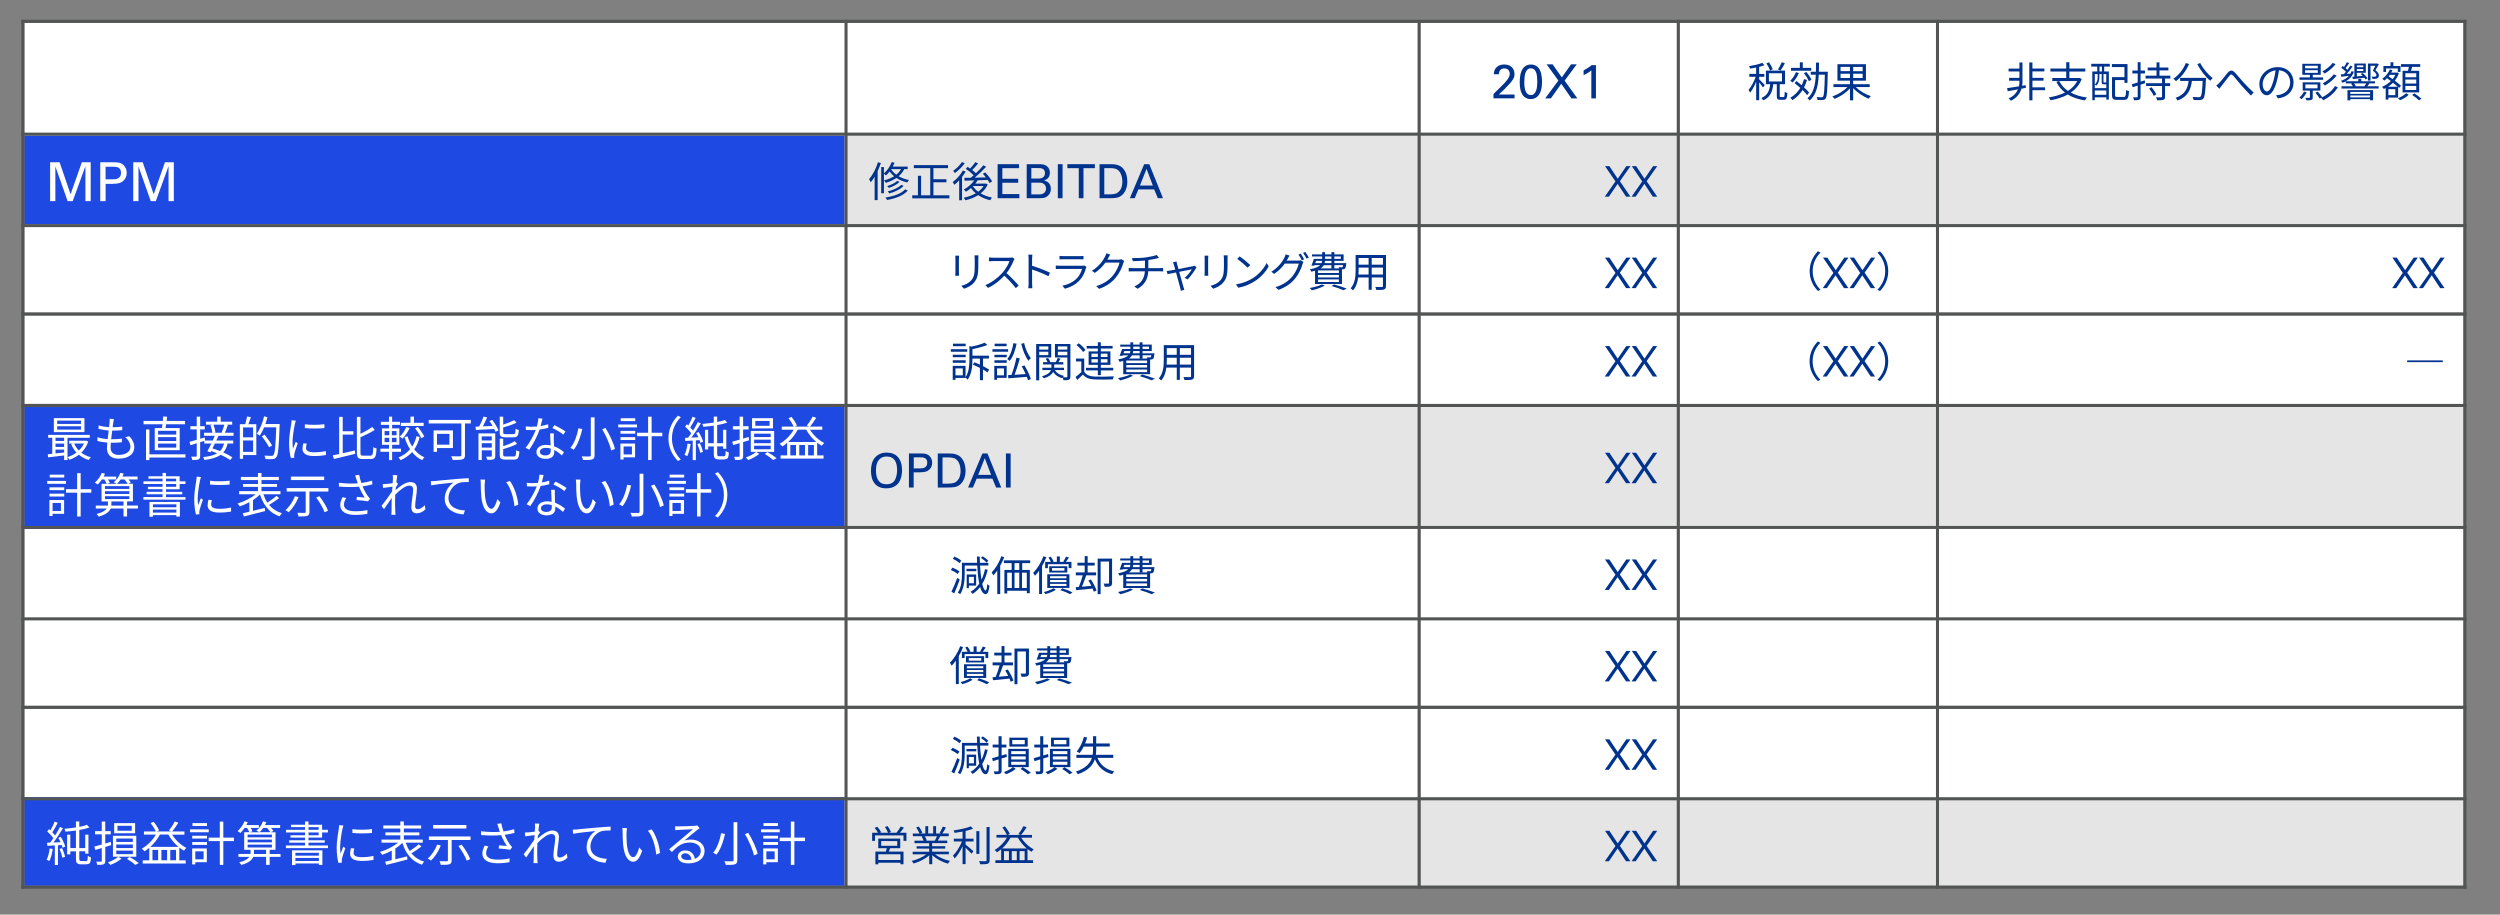
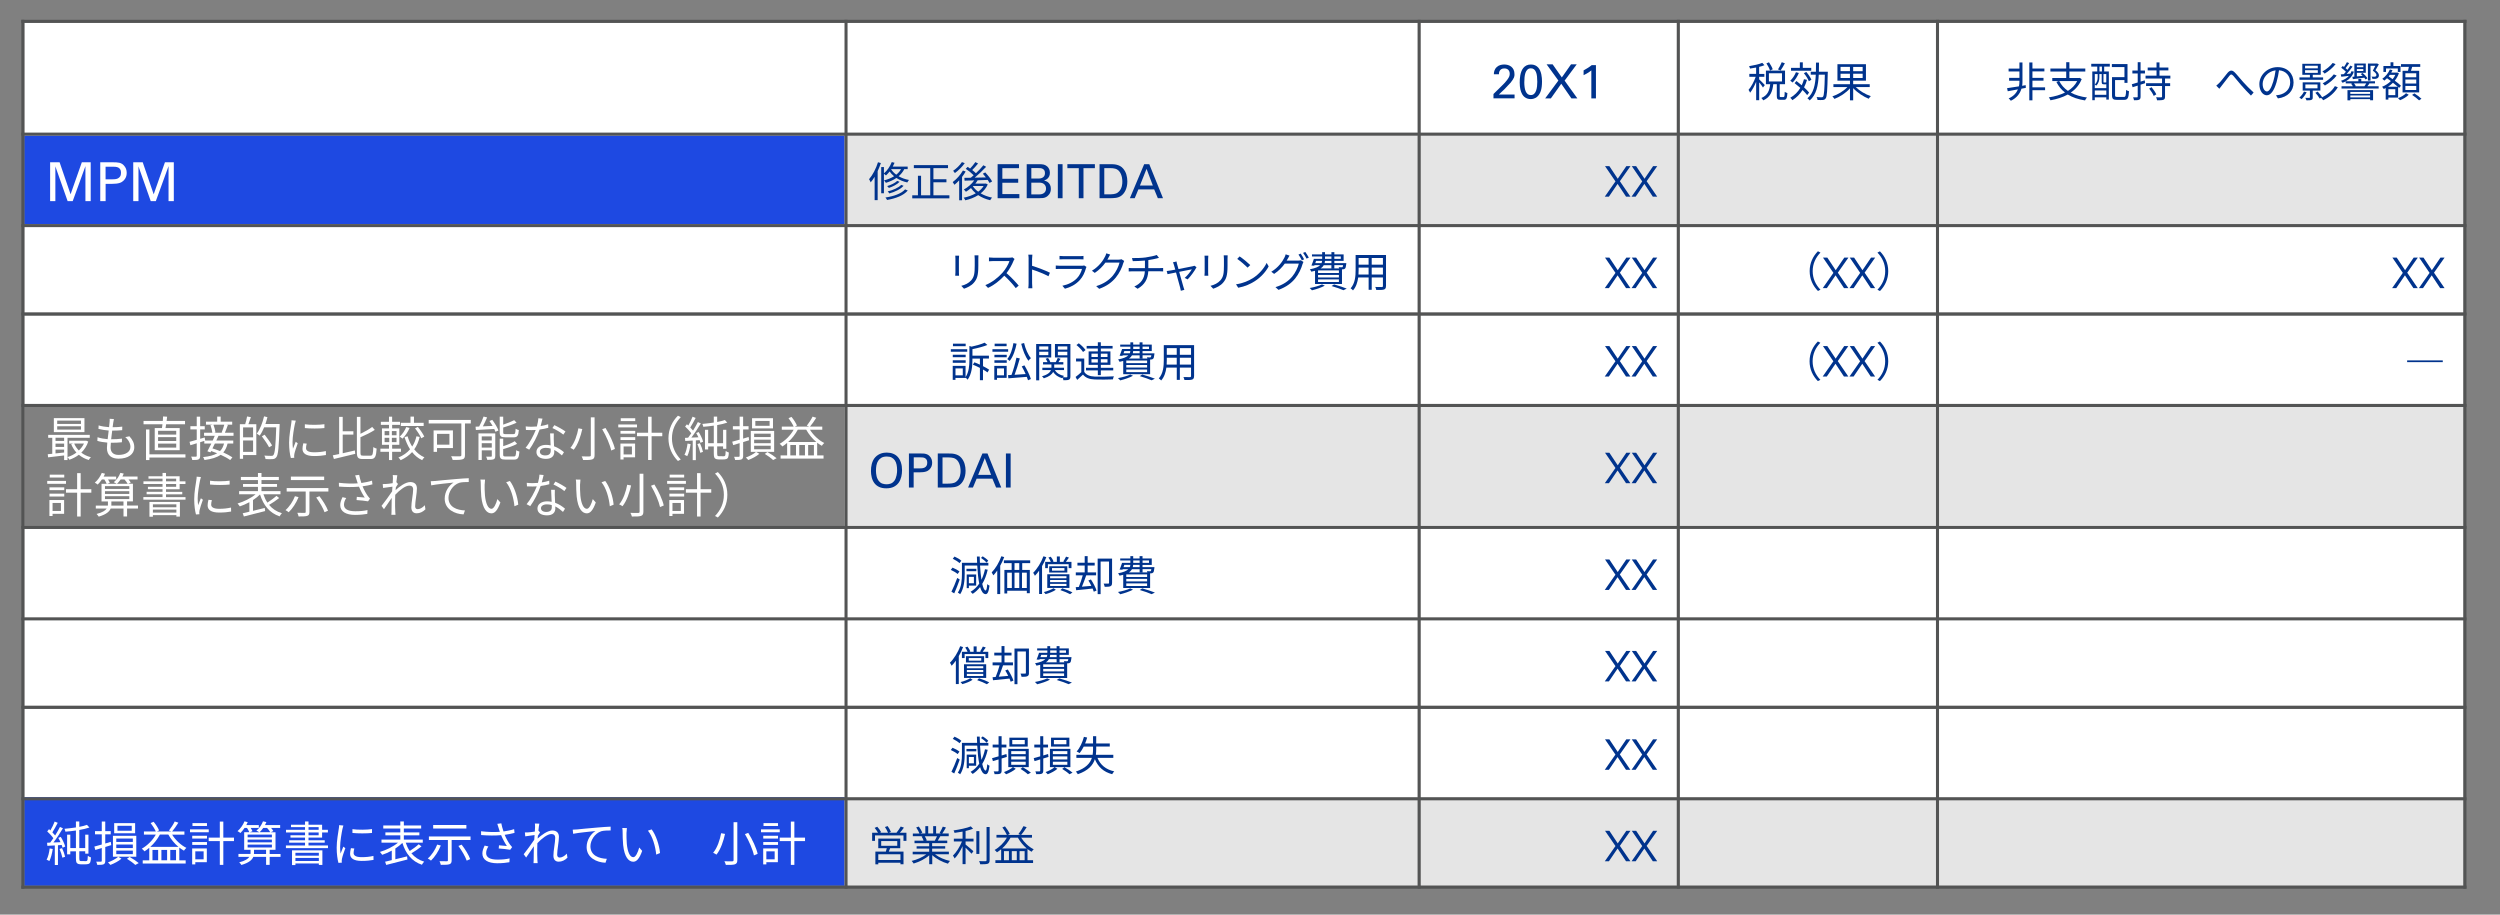
<svg xmlns="http://www.w3.org/2000/svg" id="_レイヤー_2" data-name="レイヤー 2" viewBox="0 0 820 300">
  <rect x="0" y="0" width="820" height="300" fill="#808080" stroke="none" />
  <defs>
    <style>
      .cls-1, .cls-2 {
        fill: none;
      }

      .cls-2 {
        stroke: #535454;
        stroke-linejoin: round;
      }

      .cls-3 {
        fill: #e5e5e5;
      }

      .cls-4 {
        fill: #00338d;
      }

      .cls-5 {
        fill: #fff;
      }

      .cls-6 {
        fill: #1e49e2;
      }
    </style>
  </defs>
  <rect class="cls-5" x="8" y="7.5" width="270" height="37" />
  <rect class="cls-5" x="277" y="7.5" width="188" height="37" />
  <rect class="cls-5" x="465" y="7.5" width="85" height="37" />
  <rect class="cls-5" x="550" y="7.5" width="85" height="37" />
  <rect class="cls-5" x="635" y="7.5" width="173" height="37" />
  <rect class="cls-6" x="8" y="44.5" width="270" height="29" />
  <rect class="cls-3" x="277" y="44.5" width="188" height="29" />
  <rect class="cls-3" x="465" y="44.5" width="85" height="29" />
  <rect class="cls-3" x="550" y="44.5" width="85" height="29" />
  <rect class="cls-3" x="635" y="44.5" width="173" height="29" />
  <rect class="cls-5" x="8" y="73.5" width="270" height="29" />
  <rect class="cls-5" x="277" y="73.5" width="188" height="29" />
  <rect class="cls-5" x="465" y="73.5" width="85" height="29" />
  <rect class="cls-5" x="550" y="73.5" width="85" height="29" />
  <rect class="cls-5" x="635" y="73.5" width="173" height="29" />
  <rect class="cls-5" x="8" y="103.5" width="270" height="29" />
  <rect class="cls-5" x="277" y="103.5" width="188" height="29" />
  <rect class="cls-5" x="465" y="103.5" width="85" height="29" />
  <rect class="cls-5" x="550" y="103.5" width="85" height="29" />
  <rect class="cls-5" x="635" y="103.5" width="173" height="29" />
-   <rect class="cls-6" x="8" y="132.5" width="270" height="41" />
  <rect class="cls-3" x="277" y="132.5" width="188" height="41" />
  <rect class="cls-3" x="465" y="132.5" width="85" height="41" />
  <rect class="cls-3" x="550" y="132.5" width="85" height="41" />
  <rect class="cls-3" x="635" y="132.5" width="173" height="41" />
  <rect class="cls-5" x="8" y="173.5" width="270" height="29" />
  <rect class="cls-5" x="277" y="173.5" width="188" height="29" />
  <rect class="cls-5" x="465" y="173.5" width="85" height="29" />
  <rect class="cls-5" x="550" y="173.5" width="85" height="29" />
  <rect class="cls-5" x="635" y="173.5" width="173" height="29" />
  <rect class="cls-5" x="8" y="202.5" width="270" height="29" />
  <rect class="cls-5" x="277" y="202.5" width="188" height="29" />
  <rect class="cls-5" x="465" y="202.5" width="85" height="29" />
  <rect class="cls-5" x="550" y="202.5" width="85" height="29" />
  <rect class="cls-5" x="635" y="202.5" width="173" height="29" />
  <rect class="cls-5" x="8" y="232.5" width="270" height="29" />
  <rect class="cls-5" x="277" y="232.5" width="188" height="29" />
  <rect class="cls-5" x="465" y="232.5" width="85" height="29" />
  <rect class="cls-5" x="550" y="232.5" width="85" height="29" />
  <rect class="cls-5" x="635" y="232.5" width="173" height="29" />
  <rect class="cls-6" x="8" y="261.5" width="270" height="29" />
  <rect class="cls-3" x="277" y="261.5" width="188" height="29" />
  <rect class="cls-3" x="465" y="261.5" width="85" height="29" />
  <rect class="cls-3" x="550" y="261.5" width="85" height="29" />
  <rect class="cls-3" x="635" y="261.5" width="173" height="29" />
  <line class="cls-2" x1="277.5" y1="6.5" x2="277.5" y2="291.5" />
  <line class="cls-2" x1="465.5" y1="6.5" x2="465.5" y2="291.5" />
  <line class="cls-2" x1="550.5" y1="6.5" x2="550.5" y2="291.5" />
  <line class="cls-2" x1="635.5" y1="6.5" x2="635.5" y2="291.5" />
  <line class="cls-2" x1="7" y1="44" x2="809" y2="44" />
  <line class="cls-2" x1="7" y1="74" x2="809" y2="74" />
  <line class="cls-2" x1="7" y1="103" x2="809" y2="103" />
  <line class="cls-2" x1="7" y1="133" x2="809" y2="133" />
  <line class="cls-2" x1="7" y1="173" x2="809" y2="173" />
  <line class="cls-2" x1="7" y1="203" x2="809" y2="203" />
  <line class="cls-2" x1="7" y1="232" x2="809" y2="232" />
  <line class="cls-2" x1="7" y1="262" x2="809" y2="262" />
  <line class="cls-2" x1="7.5" y1="6.5" x2="7.5" y2="291.5" />
  <line class="cls-2" x1="808.5" y1="6.5" x2="808.5" y2="291.5" />
  <line class="cls-2" x1="7" y1="7" x2="809" y2="7" />
  <line class="cls-2" x1="7" y1="291" x2="809" y2="291" />
  <g>
    <path class="cls-4" d="M578.26,28.71c-.22-.38-.78-1.14-1.25-1.7v5.86h-.99v-6.05c-.56,1.38-1.29,2.75-1.99,3.59-.1-.29-.34-.68-.51-.93.86-.96,1.81-2.72,2.35-4.29h-2.09v-.96h2.23v-2.08c-.67.14-1.37.25-2,.34-.05-.23-.19-.56-.31-.79,1.53-.25,3.33-.64,4.33-1.09l.71.77c-.49.21-1.1.4-1.74.55v2.31h1.71v.96h-1.71v.83c.42.36,1.59,1.56,1.86,1.88l-.62.81ZM585,31.82c.29,0,.36-.22.38-1.71.21.18.62.34.89.41-.1,1.75-.36,2.22-1.16,2.22h-1.16c-.94,0-1.16-.3-1.16-1.31v-3.81h-1.16c-.25,2.3-.92,4.26-3.29,5.3-.11-.22-.4-.59-.62-.78,2.14-.86,2.68-2.57,2.9-4.52h-1.4v-4.46h6.27v4.46h-1.74v3.81c0,.34.04.4.34.4h.9ZM580.56,23.14c-.19-.63-.68-1.62-1.18-2.35l.85-.36c.49.71,1.03,1.67,1.22,2.29l-.89.42ZM580.2,26.71h4.29v-2.67h-4.29v2.67ZM585.44,20.76c-.45.83-.97,1.75-1.41,2.35l-.85-.34c.42-.64.96-1.66,1.23-2.37l1.03.36Z" />
    <path class="cls-4" d="M590.03,23.93c-.48,1.16-1.26,2.36-2.04,3.14-.17-.17-.56-.47-.78-.6.75-.7,1.45-1.75,1.86-2.79l.96.26ZM592.7,26.19c-.26.89-.59,1.71-.97,2.46.68.62,1.27,1.23,1.66,1.72l-.64.83c-.36-.49-.89-1.08-1.51-1.68-.88,1.38-1.99,2.5-3.33,3.34-.12-.19-.48-.62-.7-.79,1.37-.78,2.48-1.88,3.3-3.24-.62-.55-1.27-1.09-1.88-1.56l.6-.7c.55.41,1.15.9,1.74,1.4.29-.62.53-1.27.73-1.99l1,.21ZM594.09,23.19h-6.63v-.92h2.89v-1.83h.97v1.83h2.77v.92ZM593.3,26.64c-.26-.73-.96-1.83-1.63-2.63l.79-.41c.68.78,1.41,1.85,1.68,2.56l-.85.48ZM599.5,24.04c-.12,5.76-.25,7.67-.68,8.24-.25.36-.51.46-.93.51-.41.04-1.08.03-1.75,0-.01-.27-.12-.68-.29-.96.73.07,1.37.08,1.63.08.23,0,.37-.04.49-.22.31-.4.47-2.19.58-7.19h-2c-.16,3.52-.77,6.58-2.97,8.45-.16-.22-.51-.56-.75-.71,2.05-1.67,2.6-4.49,2.75-7.74h-1.66v-.96h1.7c.03-.97.03-1.99.03-3h.99c0,1.01-.01,2.03-.04,3h2.92v.49Z" />
    <path class="cls-4" d="M608.69,28.56c1.26,1.26,3.22,2.41,4.94,2.98-.23.21-.55.6-.7.85-1.74-.7-3.75-2.03-5.09-3.48v4h-1.05v-3.93c-1.31,1.49-3.31,2.79-5.09,3.46-.14-.23-.47-.63-.68-.83,1.78-.58,3.72-1.75,4.93-3.05h-4.59v-.95h5.43v-1.15h-4.11v-5.41h9.35v5.41h-4.19v1.15h5.43v.95h-4.59ZM603.7,23.34h3.08v-1.4h-3.08v1.4ZM606.78,25.59v-1.41h-3.08v1.41h3.08ZM610.95,21.95h-3.11v1.4h3.11v-1.4ZM610.95,24.18h-3.11v1.41h3.11v-1.41Z" />
  </g>
  <g>
    <path class="cls-4" d="M489.85,30.84l2.85-2.8c.3-.29.6-.6.89-.91s.55-.63.79-.97c.32-.43.53-.79.64-1.07.11-.28.17-.57.17-.87,0-.14-.02-.3-.05-.5-.04-.2-.12-.39-.24-.58-.12-.19-.3-.35-.53-.49-.23-.14-.54-.21-.93-.21-.44,0-.78.08-1.02.25-.24.16-.41.35-.53.56-.12.21-.18.42-.21.63-.02.21-.03.37-.03.47h-1.66c0-.14,0-.3.02-.49.02-.19.06-.39.13-.61s.17-.43.3-.66c.13-.22.32-.44.56-.65.38-.33.78-.54,1.21-.64.43-.1.81-.15,1.16-.15.42,0,.83.06,1.24.17.41.12.76.3,1.08.55s.57.58.77.99c.19.41.29.9.29,1.48,0,.18,0,.35-.02.51-.02.16-.06.34-.14.54s-.2.43-.37.7c-.17.27-.4.59-.69.97-.08.09-.22.24-.42.45-.19.2-.4.42-.61.64-.21.22-.41.44-.6.64-.19.2-.32.33-.39.41l-1.9,1.81h5.17v1.25h-6.92v-1.43Z" />
    <path class="cls-4" d="M498.47,26.95c0-.27.01-.6.03-.99.02-.39.07-.8.15-1.23.08-.43.19-.86.35-1.28.15-.42.37-.81.64-1.15.27-.34.61-.62,1.02-.83s.9-.31,1.47-.31c.55,0,1.01.09,1.4.27.39.18.72.42.99.72.27.3.49.64.65,1.02.16.38.29.78.38,1.19.09.41.15.82.18,1.23s.05.78.05,1.12c0,1.29-.13,2.33-.39,3.1-.26.78-.63,1.4-1.13,1.86-.19.18-.39.32-.59.43s-.4.19-.6.25-.38.1-.54.12c-.17.02-.31.03-.44.03-.37,0-.7-.05-1.01-.14-.3-.09-.58-.23-.83-.39s-.46-.36-.64-.58c-.18-.22-.33-.45-.44-.69-.09-.18-.18-.38-.27-.61-.08-.23-.16-.49-.22-.79-.06-.3-.12-.64-.16-1.02-.04-.38-.06-.82-.06-1.31ZM499.97,26.87c0,.61.03,1.18.1,1.7s.18.98.35,1.37.38.69.65.91c.27.22.61.33,1.02.33.45,0,.82-.13,1.1-.4.28-.27.5-.61.65-1.04.15-.42.25-.89.31-1.4.05-.51.08-1.01.08-1.5,0-.65-.03-1.25-.09-1.8-.06-.55-.18-1.01-.34-1.4s-.38-.69-.65-.91c-.27-.21-.61-.32-1.02-.32-.47,0-.85.14-1.14.43-.29.28-.51.64-.65,1.07s-.24.91-.29,1.44c-.05.53-.07,1.04-.07,1.52Z" />
    <path class="cls-4" d="M509.26,21.1l3.02,4.3,3.02-4.3h1.87l-3.98,5.35,4.18,5.82h-1.95l-3.33-4.8-3.4,4.8h-1.87l4.33-5.85-3.87-5.32h1.98Z" />
    <path class="cls-4" d="M521.96,23.09c-.17.15-.36.29-.58.44-.21.15-.44.29-.66.42-.23.14-.45.27-.68.39-.23.12-.43.23-.62.32v-1.57c.51-.27,1.01-.56,1.48-.87.47-.3.86-.59,1.17-.85h1.4v10.9h-1.51v-9.18Z" />
  </g>
  <g>
    <path class="cls-4" d="M664.48,28.82l-1.44.27c-.44,1.44-1.41,2.97-3.49,3.96-.15-.25-.49-.56-.71-.77,1.68-.73,2.57-1.86,3.05-2.97-1.23.23-2.4.45-3.35.62l-.22-1.01c1.01-.14,2.41-.36,3.89-.6.12-.56.16-1.08.16-1.49v-.36h-3.38v-.93h3.38v-2.11h-3.55v-.94h3.55v-2h1v6.34c0,.38-.03.83-.1,1.31l1.16-.21.04.89ZM670.79,29.59h-4.15v3.31h-1.03v-12.42h1.03v2h3.92v.94h-3.92v2.11h3.63v.93h-3.63v2.18h4.15v.94Z" />
    <path class="cls-4" d="M682.79,25.97c-.77,1.9-2.01,3.33-3.57,4.41,1.46.79,3.26,1.33,5.31,1.6-.23.22-.51.67-.64.96-2.22-.34-4.11-.99-5.65-1.94-1.68.93-3.63,1.53-5.68,1.9-.08-.26-.36-.74-.55-.96,1.93-.3,3.75-.81,5.31-1.59-1.19-.93-2.14-2.08-2.83-3.48l.82-.29h-2.16v-1h4.57v-2.11h-5.19v-.99h5.19v-2.08h1.04v2.08h5.22v.99h-5.22v2.11h3.15l.19-.04.7.42ZM675.43,26.59c.66,1.3,1.62,2.37,2.85,3.22,1.3-.81,2.35-1.86,3.05-3.22h-5.9Z" />
    <path class="cls-4" d="M685.93,20.93h6.09v.92h-1.85v1.59h1.53v9.23h-.83v-.75h-3.78v.94h-.82v-9.42h1.63v-1.59h-1.97v-.92ZM687.09,24.3v4.61h3.78v-1.27s-.1.01-.15.01h-.66c-.53,0-.7-.14-.7-.79v-2.56h-.77v1.09c0,.84-.19,1.92-1.04,2.7-.1-.12-.33-.33-.45-.4.79-.7.93-1.59.93-2.31v-1.08h-.94ZM690.87,31.09v-1.41h-3.78v1.41h3.78ZM689.43,21.85h-.81v1.59h.81v-1.59ZM690.87,24.3h-.93v2.56c0,.18.01.19.19.19h.49c.14,0,.18,0,.19-.04l.05.04v-2.75ZM696.59,31.8c.6,0,.71-.34.78-2.31.23.18.66.37.95.44-.14,2.22-.42,2.83-1.67,2.83h-2.27c-1.26,0-1.64-.31-1.64-1.56v-5.9h4.08v-3.3h-4.13v-.99h5.13v6.17h-1v-.92h-3.08v4.93c0,.51.12.6.75.6h2.11Z" />
    <path class="cls-4" d="M703.6,27.29l-1.49.48v3.92c0,.56-.12.83-.46,1-.32.16-.83.21-1.7.19-.04-.26-.17-.67-.3-.96.59.03,1.12.03,1.27.01.18,0,.25-.05.25-.25v-3.6c-.6.21-1.18.38-1.68.53l-.26-.97c.53-.15,1.2-.36,1.94-.59v-2.96h-1.75v-.95h1.75v-2.74h.94v2.74h1.44v.95h-1.44v2.68l1.36-.42.14.93ZM710.13,25.78v1.51h1.68v.93h-1.68v3.45c0,.63-.14.9-.53,1.05-.41.16-1.08.18-2.08.18-.04-.3-.18-.7-.32-.99.77.03,1.49.03,1.68.01.22-.01.27-.07.27-.26v-3.45h-5.24v-.93h5.24v-1.51h-5.41v-.94h3.6v-1.74h-2.9v-.93h2.9v-1.7h.97v1.7h2.92v.93h-2.92v1.74h3.57v.94h-1.77ZM705.71,28.6c.6.71,1.27,1.7,1.56,2.35l-.85.51c-.25-.66-.9-1.68-1.49-2.4l.78-.46Z" />
-     <path class="cls-4" d="M718.02,20.99c-.99,2.3-2.57,4.34-4.3,5.63-.18-.22-.62-.6-.86-.78,1.73-1.16,3.25-3.05,4.09-5.15l1.07.3ZM723.58,25.55s-.01.36-.03.49c-.19,4.2-.4,5.78-.86,6.3-.29.34-.58.42-1.05.48-.45.04-1.3.01-2.15-.03-.03-.3-.15-.71-.34-1.01.89.08,1.74.1,2.05.1.29,0,.45-.03.57-.18.36-.34.55-1.71.71-5.16h-3.53c-.36,2.7-1.23,5.17-4.71,6.43-.14-.26-.42-.67-.66-.89,3.22-1.07,3.97-3.23,4.29-5.54h-2.79v-.99h8.5ZM721.67,20.66c.89,1.83,2.64,3.89,4.12,4.93-.26.22-.64.62-.83.9-1.51-1.22-3.23-3.42-4.24-5.45l.96-.38Z" />
    <path class="cls-4" d="M727.93,27.2c.73-.74,1.88-2.3,2.68-3.27.81-.93,1.51-1.07,2.41-.15.83.83,1.88,2.19,2.75,3.13.83.92,2.19,2.34,3.42,3.44l-.88,1c-1.03-.97-2.27-2.37-3.22-3.44-.89-1.01-1.93-2.33-2.56-3.04-.59-.63-.85-.53-1.33.04-.64.81-1.75,2.31-2.45,3.16-.29.36-.6.77-.81,1.05l-1.01-1.03c.34-.26.62-.53.99-.9Z" />
    <path class="cls-4" d="M747.16,32.28l-.64-1.01c.44-.04.86-.11,1.18-.18,1.75-.4,3.48-1.7,3.48-4.07,0-2.07-1.33-3.78-3.66-3.97-.18,1.27-.44,2.67-.82,3.94-.83,2.82-1.92,4.26-3.19,4.26s-2.44-1.4-2.44-3.66c0-2.97,2.64-5.57,5.98-5.57s5.24,2.26,5.24,5.04-1.89,4.79-5.13,5.22ZM743.55,30c.64,0,1.37-.92,2.07-3.23.34-1.14.62-2.44.77-3.7-2.63.33-4.24,2.57-4.24,4.44,0,1.73.79,2.49,1.41,2.49Z" />
    <path class="cls-4" d="M756.57,30.26c-.41.83-1.04,1.7-1.64,2.26-.18-.15-.53-.4-.75-.52.62-.52,1.19-1.23,1.52-1.96l.88.22ZM761.98,26.18h-7.75v-.79h3.42v-.85h-2.49v-3.61h6.04v3.61h-2.61v.85h3.39v.79ZM758.58,29.7v2.25c0,.45-.1.68-.44.81-.36.15-.85.15-1.62.15-.07-.25-.23-.57-.38-.82.62.03,1.14.03,1.3.01.16,0,.21-.03.21-.16v-2.23h-2.37v-2.71h5.8v2.71h-2.5ZM756.06,22.41h4.18v-.85h-4.18v.85ZM756.06,23.89h4.18v-.86h-4.18v.86ZM756.16,28.97h3.98v-1.27h-3.98v1.27ZM766.81,28.61c-1.05,1.81-2.85,3.34-4.81,4.27-.16-.25-.45-.59-.7-.79l-.44.23c-.27-.51-.88-1.31-1.42-1.89l.77-.38c.53.56,1.18,1.34,1.46,1.85l-.05.03c1.71-.82,3.34-2.16,4.22-3.68l.97.37ZM766.08,21.03c-.92,1.2-2.33,2.37-3.59,3.11-.18-.21-.47-.52-.74-.71,1.19-.63,2.6-1.74,3.37-2.78l.96.38ZM766.43,24.79c-1,1.26-2.5,2.5-3.86,3.27-.18-.22-.49-.53-.74-.71,1.29-.67,2.82-1.85,3.66-2.96l.94.4Z" />
    <path class="cls-4" d="M777.16,27.42c-.23.33-.46.63-.68.88h3.72v.73h-12.18v-.73h3.72c-.14-.27-.36-.58-.58-.81l.42-.14h-2.18v-.67c-.33.18-.67.34-1.03.48-.1-.18-.34-.49-.52-.66,1.05-.34,1.96-.88,2.6-1.62-.92.11-1.77.21-2.5.29l-.18-.77,1.01-.08c.22-.23.45-.51.68-.79-.4-.42-1.01-.93-1.53-1.31l.47-.58c.14.1.29.21.44.32.36-.51.73-1.12.94-1.57l.74.3c-.36.56-.79,1.19-1.18,1.66.23.19.44.38.62.56.37-.49.7-.99.94-1.4l.74.34c-.56.78-1.27,1.68-1.93,2.41l1.23-.11c.14-.25.23-.51.31-.78l.82.11c-.44,1.45-1.4,2.46-2.64,3.18h4.11v-.78h.96v.78h4.5v.7h-2.08l.22.07ZM769.96,29.57h8.41v3.31h-.97v-.36h-6.49v.38h-.94v-3.34ZM770.9,30.16v.62h6.49v-.62h-6.49ZM777.39,31.94v-.63h-6.49v.63h6.49ZM772.23,25.14v-4.31h3.75v3.04h-2.93v1.19l1.9-.19c-.21-.22-.41-.41-.62-.59l.59-.34c.63.49,1.31,1.22,1.59,1.74l-.63.38c-.1-.18-.23-.37-.38-.58-1.36.18-2.7.35-3.75.48l-.18-.76.66-.07ZM772.09,27.35c.26.27.49.62.59.88l-.19.07h3.03c.19-.27.45-.64.62-.94h-4.04ZM773.05,21.44v.6h2.12v-.6h-2.12ZM775.17,23.28v-.62h-2.12v.62h2.12ZM777.53,26.44h-.85v-5.6h2.86l.12-.04.6.32c-.36.67-.73,1.3-1.12,1.92.77.59,1.14,1.15,1.14,1.64.01.47-.19.79-.51.99-.17.1-.4.16-.6.19-.27.03-.68.03-1.03,0-.01-.22-.12-.52-.27-.73.4.03.74.04.97.03.14-.01.27-.04.37-.08.16-.08.26-.26.26-.49-.01-.4-.37-.82-1.19-1.41.31-.56.59-1.11.82-1.59h-1.57v4.86Z" />
    <path class="cls-4" d="M783.39,32.02v.64h-.88v-3.78c-.22.12-.42.22-.64.31-.12-.22-.37-.55-.55-.73,1.01-.38,2.04-1.04,2.89-1.88-.44-.31-.88-.63-1.27-.92-.29.29-.58.55-.86.78-.15-.16-.49-.47-.68-.6,1.03-.73,1.97-1.85,2.48-3.05l.86.22c-.12.27-.26.53-.41.79h1.77l.15-.04.59.26c-.32.92-.78,1.72-1.36,2.44.81.6,1.56,1.19,2.04,1.66l-.6.71c-.1-.1-.22-.21-.34-.33v3.5h-3.18ZM782.61,23.6h-.85v-1.96h2.33v-1.22h.94v1.22h2.33v1.96h-.88v-1.14h-3.87v1.14ZM786.48,28.45c-.44-.4-1-.85-1.59-1.31-.49.51-1.05.94-1.62,1.31h3.2ZM785.66,29.26h-2.27v1.94h2.27v-1.94ZM783.85,24.56c-.12.17-.25.34-.38.49.42.29.86.6,1.31.92.36-.44.66-.9.89-1.41h-1.82ZM790.05,31.09c-.68.7-1.85,1.4-2.83,1.78-.16-.18-.45-.48-.67-.67.99-.36,2.11-1.03,2.63-1.62l.88.51ZM789.82,23.23c.11-.41.22-.88.29-1.3h-2.59v-.89h6.32v.89h-2.64c-.14.44-.27.9-.41,1.3h2.7v7.08h-5.45v-7.08h1.78ZM792.53,24.04h-3.57v1.31h3.57v-1.31ZM792.53,26.09h-3.57v1.31h3.57v-1.31ZM792.53,28.18h-3.57v1.33h3.57v-1.33ZM791.93,30.64c.79.49,1.81,1.25,2.31,1.75l-.78.53c-.49-.49-1.49-1.27-2.3-1.79l.77-.49Z" />
  </g>
  <rect class="cls-1" x="7" y="-5.5" width="271" height="128" />
  <g>
    <path class="cls-4" d="M288.92,53.49c-.3.9-.66,1.79-1.05,2.64v9.51h-.99v-7.65c-.41.67-.85,1.3-1.3,1.83-.08-.25-.36-.79-.53-1.04,1.19-1.36,2.27-3.44,2.93-5.56l.94.26ZM296.61,55.48c-.47.92-1.1,1.68-1.86,2.33.93.55,2.07.97,3.4,1.22-.18.21-.44.57-.56.82-1.41-.32-2.6-.83-3.56-1.48-1.01.7-2.19,1.2-3.46,1.6-.12-.21-.42-.6-.62-.79,1.23-.32,2.35-.77,3.31-1.37-.62-.49-1.1-1.04-1.46-1.57-.38.49-.78.93-1.19,1.3-.14-.14-.47-.4-.68-.55v6.41h-.89v-8.61h.89v2.08c1.07-.9,2.03-2.29,2.57-3.71l.92.23c-.18.42-.37.85-.6,1.26h4.9v.83h-1.09ZM297.74,62.5c-1.36,1.62-3.9,2.59-6.79,3.09-.11-.25-.34-.6-.53-.81,2.75-.41,5.23-1.27,6.45-2.66l.88.37ZM295.07,59.64c-.83.86-2.23,1.57-3.52,2-.15-.18-.37-.44-.57-.6,1.22-.36,2.59-.99,3.31-1.71l.78.31ZM296.37,60.96c-1.05,1.14-2.86,1.99-4.68,2.49-.12-.21-.34-.51-.53-.67,1.73-.41,3.52-1.18,4.44-2.14l.78.31ZM292.29,55.52c.38.63.94,1.23,1.68,1.78.64-.51,1.18-1.11,1.57-1.82h-3.23l-.03.04Z" />
    <path class="cls-4" d="M311.4,64.06v1h-12.18v-1h1.86v-6.41h1.03v6.41h3.01v-8.91h-5.38v-.99h11.21v.99h-4.79v3.64h4.27v1h-4.27v4.27h5.24Z" />
    <path class="cls-4" d="M316.74,56.25c-.34.6-.74,1.2-1.19,1.79v7.65h-.94v-6.54c-.51.54-1.03,1.05-1.55,1.46-.1-.21-.41-.68-.57-.89,1.25-.93,2.55-2.36,3.35-3.79l.9.32ZM316.44,53.51c-.81,1.16-2.08,2.42-3.23,3.25-.14-.21-.4-.56-.58-.74,1.07-.71,2.27-1.89,2.88-2.85l.93.34ZM323.99,60.49c-.52,1.19-1.34,2.16-2.33,2.93,1.08.64,2.37,1.12,3.74,1.4-.21.21-.48.59-.62.85-1.46-.33-2.79-.9-3.93-1.67-1.27.81-2.75,1.36-4.24,1.7-.1-.26-.33-.67-.52-.86,1.38-.27,2.77-.75,3.96-1.44-.6-.51-1.14-1.08-1.57-1.72-.53.47-1.1.88-1.66,1.22-.14-.19-.47-.59-.68-.74,1.3-.71,2.59-1.79,3.41-3-1.18.04-2.27.07-3.16.1l-.08-.93,2.11-.03c.3-.26.63-.52.94-.82-.64-.66-1.68-1.51-2.6-2.11l.62-.64c.26.16.53.34.81.55.6-.63,1.3-1.46,1.73-2.11l.89.46c-.6.73-1.31,1.53-1.93,2.14.47.36.9.73,1.22,1.05.93-.88,1.82-1.82,2.45-2.62l.9.51c-1.07,1.14-2.46,2.49-3.74,3.56,1.16-.03,2.42-.05,3.67-.08-.31-.42-.67-.85-1.01-1.22l.79-.42c.86.9,1.83,2.14,2.26,2.96l-.85.49c-.14-.29-.36-.63-.6-.99l-3.3.12c-.22.38-.48.75-.77,1.1h3.29l.16-.05.66.33ZM319.11,61.09c.44.67,1.03,1.27,1.74,1.79.73-.53,1.34-1.15,1.78-1.88h-3.45l-.07.08Z" />
    <path class="cls-4" d="M327.22,53.85h7.01v1.31h-5.46v3.48h5.2v1.3h-5.2v3.72h5.58v1.36h-7.13v-11.17Z" />
    <path class="cls-4" d="M336.77,53.85h3.99c.34,0,.64,0,.91.03.27.02.51.06.73.12.22.06.43.15.62.26.19.11.37.25.55.41.24.24.43.52.57.84s.22.71.22,1.15-.07.85-.22,1.15c-.15.3-.32.54-.52.73-.2.19-.41.33-.63.43-.22.1-.39.17-.53.22.16.05.37.12.63.22s.5.24.73.44c.24.2.44.47.61.81.17.34.25.78.25,1.31,0,.38-.05.72-.15,1-.1.29-.23.54-.38.74s-.3.37-.45.5c-.15.13-.27.22-.36.29-.39.26-.8.41-1.22.45-.42.04-.85.06-1.3.06h-4.06v-11.17ZM338.27,58.57h2.16c.13,0,.33-.01.59-.03s.51-.08.77-.19c.26-.11.48-.28.67-.52s.29-.58.29-1.02-.08-.75-.23-.97c-.15-.23-.35-.39-.58-.5-.23-.11-.48-.17-.73-.19s-.49-.02-.71-.02h-2.22v3.45ZM338.27,63.76h2.64c.31,0,.59-.04.86-.12.26-.08.49-.2.69-.36.2-.16.36-.36.47-.6s.17-.52.17-.84c0-.56-.19-1.02-.56-1.38s-.9-.55-1.57-.55h-2.7v3.86Z" />
    <path class="cls-4" d="M346.97,53.85h1.55v11.17h-1.55v-11.17Z" />
    <path class="cls-4" d="M353.84,65.02v-9.86h-3.74v-1.31h9.02v1.31h-3.74v9.86h-1.53Z" />
    <path class="cls-4" d="M360.66,53.85h3.23c.37,0,.76,0,1.16.02.4.01.8.07,1.19.16.39.09.77.24,1.14.43.37.2.7.47,1.01.83.5.59.85,1.25,1.06,1.97s.32,1.48.32,2.25c0,.6-.06,1.14-.17,1.63-.11.49-.26.93-.44,1.31-.18.38-.38.71-.6.98s-.43.49-.65.66c-.28.23-.57.4-.88.53-.31.12-.63.21-.98.27-.34.06-.7.09-1.08.1-.38,0-.77.02-1.18.02h-3.14v-11.17ZM362.21,63.75h1.52c.54,0,1.07-.03,1.59-.1.52-.07.97-.24,1.34-.52.35-.27.63-.57.83-.91.2-.34.35-.68.44-1.01s.15-.65.17-.94c.02-.29.03-.52.03-.68,0-.1,0-.29-.02-.56-.02-.27-.06-.57-.12-.9-.07-.33-.18-.68-.33-1.04-.15-.36-.35-.68-.61-.98-.36-.39-.78-.65-1.25-.78-.47-.13-1.05-.19-1.73-.19h-1.86v8.61Z" />
    <path class="cls-4" d="M375.31,53.85h1.65l4.51,11.17h-1.69l-1.21-2.9h-5.18l-1.21,2.9h-1.59l4.7-11.17ZM373.91,60.86h4.22l-2.06-5.48-2.17,5.48Z" />
  </g>
  <rect class="cls-1" x="277" y=".5" width="188" height="116" />
  <path class="cls-4" d="M534.79,54.5l-3.47,4.94,3.46,5.06h-1.44l-2.77-4.19-2.85,4.19h-1.35l3.5-5-3.42-5h1.43l2.74,4.13,2.81-4.13h1.35ZM543.57,54.5l-3.47,4.94,3.46,5.06h-1.44l-2.77-4.19-2.85,4.19h-1.35l3.5-5-3.42-5h1.43l2.74,4.13,2.81-4.13h1.35Z" />
  <rect class="cls-1" x="464" y=".5" width="86" height="116" />
  <g>
    <path class="cls-4" d="M314.52,84.84v4.57c0,.34.03.79.05,1.04h-1.26c.03-.21.07-.64.07-1.05v-4.56c0-.25-.03-.73-.05-.99h1.25c-.03.26-.05.66-.05.99ZM320.89,84.94v2.22c0,3.29-.45,4.37-1.44,5.54-.89,1.07-2.26,1.66-3.26,2l-.89-.95c1.26-.31,2.42-.86,3.27-1.82.97-1.14,1.14-2.25,1.14-4.83v-2.16c0-.47-.03-.85-.07-1.19h1.29c-.03.34-.04.73-.04,1.19Z" />
    <path class="cls-4" d="M332.43,85.58c-.47,1.18-1.33,2.78-2.3,4.01,1.44,1.23,3.11,3.01,4,4.09l-.96.82c-.92-1.2-2.37-2.82-3.76-4.07-1.46,1.57-3.31,3.08-5.34,4l-.88-.92c2.2-.86,4.23-2.49,5.64-4.07.93-1.05,1.93-2.67,2.27-3.81h-5.34c-.48,0-1.23.05-1.38.07v-1.25c.19.03.97.08,1.38.08h5.28c.45,0,.81-.04,1.03-.11l.7.53c-.08.11-.26.41-.34.6Z" />
    <path class="cls-4" d="M337.39,84.96c0-.38-.03-1-.11-1.42h1.34c-.04.42-.1,1.01-.1,1.42v2.23c1.81.55,4.41,1.53,5.85,2.26l-.47,1.16c-1.49-.81-3.86-1.72-5.38-2.2.01,2.05.01,4.12.01,4.52,0,.42.03,1.16.08,1.62h-1.33c.07-.44.1-1.11.1-1.62v-7.97Z" />
    <path class="cls-4" d="M356.2,87.95c-.37,1.36-.99,2.78-2,3.89-1.44,1.57-3.15,2.38-4.9,2.86l-.85-.97c1.94-.4,3.66-1.27,4.82-2.5.83-.88,1.38-2.04,1.63-3.03h-7.27c-.33,0-.85.01-1.34.04v-1.15c.51.05.97.08,1.34.08h7.21c.31,0,.6-.03.75-.11l.78.49c-.07.12-.15.3-.18.4ZM348.75,84.01h5.38c.44,0,.92-.01,1.25-.07v1.14c-.33-.03-.79-.04-1.26-.04h-5.37c-.42,0-.86.01-1.23.04v-1.14c.36.05.79.07,1.23.07Z" />
    <path class="cls-4" d="M363.55,84.58c-.1.19-.21.38-.33.58h3.71c.37,0,.67-.04.89-.14l.92.56c-.11.19-.25.51-.31.73-.37,1.38-1.22,3.23-2.44,4.71-1.25,1.52-2.87,2.78-5.45,3.72l-.99-.89c2.51-.74,4.22-1.99,5.46-3.44,1.07-1.26,1.9-3.03,2.19-4.27h-4.63c-.83,1.15-1.98,2.37-3.48,3.37l-.94-.71c2.35-1.41,3.71-3.4,4.3-4.63.14-.23.34-.73.42-1.08l1.27.41c-.23.36-.48.82-.6,1.08Z" />
    <path class="cls-4" d="M375.88,84.42c1.25-.18,2.86-.51,3.53-.79l.73.94c-.3.08-.58.15-.77.21-.68.18-1.74.38-2.72.53v2.63h3.78c.3,0,.79-.03,1.08-.05v1.14c-.3-.03-.71-.05-1.05-.05h-3.82c-.15,2.56-1.15,4.37-3.5,5.74l-1.08-.75c2.16-1,3.3-2.53,3.46-4.98h-4.07c-.44,0-.9.03-1.23.05v-1.14c.31.03.79.05,1.2.05h4.12v-2.49c-1.38.14-2.93.18-3.98.19l-.27-1.01c1.04.04,3.12-.01,4.6-.21Z" />
    <path class="cls-4" d="M386.09,86.63c.08.3.25.89.45,1.62,1.93-.37,4.26-.82,4.72-.93.16-.04.38-.1.52-.16l.68.48c-.58,1.16-1.99,3.08-2.92,4l-.97-.48c.86-.74,1.89-2,2.35-2.82-.31.05-2.25.44-4.15.82.55,1.97,1.22,4.38,1.4,4.98.08.26.22.68.3.93l-1.16.3c-.04-.3-.11-.66-.21-1-.18-.62-.83-3.04-1.37-5-1.29.26-2.41.48-2.78.56l-.27-1.04c.38-.03.73-.08,1.14-.15.19-.03.83-.15,1.67-.3-.21-.73-.37-1.31-.45-1.57-.1-.34-.21-.62-.33-.82l1.18-.29c.04.23.11.53.19.88Z" />
    <path class="cls-4" d="M396.27,84.84v4.57c0,.34.03.79.05,1.04h-1.26c.03-.21.07-.64.07-1.05v-4.56c0-.25-.03-.73-.05-.99h1.25c-.03.26-.05.66-.05.99ZM402.63,84.94v2.22c0,3.29-.45,4.37-1.44,5.54-.89,1.07-2.26,1.66-3.26,2l-.89-.95c1.26-.31,2.42-.86,3.27-1.82.97-1.14,1.14-2.25,1.14-4.83v-2.16c0-.47-.03-.85-.07-1.19h1.29c-.03.34-.04.73-.04,1.19Z" />
    <path class="cls-4" d="M410.89,91.27c2.11-1.33,3.78-3.35,4.57-5.04l.66,1.16c-.93,1.71-2.53,3.57-4.6,4.87-1.37.86-3.09,1.7-5.38,2.12l-.73-1.12c2.4-.36,4.18-1.19,5.48-2ZM410.08,86.93l-.86.86c-.68-.71-2.4-2.18-3.41-2.86l.78-.83c.97.64,2.72,2.07,3.49,2.83Z" />
    <path class="cls-4" d="M422.34,84.91c-.1.19-.21.38-.31.57h3.71c.37,0,.67-.04.89-.12l.9.55c-.11.19-.25.51-.31.73-.37,1.38-1.21,3.23-2.42,4.72-1.25,1.52-2.89,2.77-5.45,3.72l-1-.9c2.52-.74,4.23-1.97,5.48-3.44,1.05-1.25,1.9-3.03,2.18-4.27h-4.61c-.83,1.16-1.97,2.38-3.48,3.37l-.94-.7c2.35-1.41,3.7-3.41,4.3-4.63.14-.25.34-.74.42-1.09l1.26.42c-.22.36-.47.82-.6,1.07ZM427.75,85.06l-.74.33c-.27-.55-.74-1.38-1.11-1.89l.73-.32c.34.49.83,1.31,1.12,1.88ZM429.29,84.5l-.74.33c-.3-.59-.75-1.37-1.14-1.88l.73-.31c.36.51.89,1.35,1.15,1.86Z" />
    <path class="cls-4" d="M434.54,93.7c-1.12.62-2.85,1.19-4.22,1.52-.16-.19-.51-.57-.74-.75,1.41-.26,3.05-.7,4.04-1.18l.92.41ZM431.33,88.82c-.37.1-.77.19-1.22.29-.1-.22-.3-.6-.48-.78,1.81-.34,2.82-.79,3.38-1.36h-1.86l-.07.18-.94-.05c.29-.62.58-1.48.81-2.2h2.72v-.78h-3.34v-.67h3.34v-.75h.93v.75h2.11v-.75h.96v.75h3.04v2.12h-3.04v.74h3.92s-.01.21-.03.33c-.1.83-.18,1.23-.4,1.45-.16.16-.38.23-.66.25h-.33v4.82h-8.84v-4.33ZM431.41,86.31h2.05c.11-.23.16-.48.18-.74h-1.97l-.26.74ZM439.16,88.69h-6.84v.85h6.84v-.85ZM439.16,90.17h-6.84v.83h6.84v-.83ZM439.16,91.64h-6.84v.85h6.84v-.85ZM437.66,86.98v1.03h-.96v-1.03h-2.51c-.21.38-.53.74-1.03,1.05h6.08c-.04-.14-.1-.29-.15-.4.42.03.81.04.94.04.16,0,.25-.01.33-.07.07-.08.12-.27.18-.63h-2.89ZM436.71,85.57h-2.12c-.01.26-.05.51-.11.74h2.23v-.74ZM434.6,84.9h2.11v-.78h-2.11v.78ZM437.57,93.29c1.51.41,3.15.97,4.16,1.37l-1.08.53c-.88-.4-2.37-.92-3.9-1.37l.82-.53ZM437.66,84.12v.78h2.12v-.78h-2.12Z" />
    <path class="cls-4" d="M454.6,93.81c0,.66-.18.96-.62,1.14-.46.16-1.26.18-2.55.16-.04-.27-.21-.71-.34-.99.96.04,1.89.03,2.14.03.27-.01.37-.1.37-.36v-2.78h-3.68v4.04h-1.01v-4.04h-3.42c-.21,1.52-.67,3.08-1.71,4.24-.15-.21-.56-.55-.78-.67,1.51-1.7,1.64-4.11,1.64-6.01v-4.93h9.97v10.16ZM448.9,90.04v-2.27h-3.27v.81c0,.45-.01.96-.05,1.46h3.33ZM445.63,84.62v2.19h3.27v-2.19h-3.27ZM453.6,84.62h-3.68v2.19h3.68v-2.19ZM453.6,90.04v-2.27h-3.68v2.27h3.68Z" />
  </g>
  <path class="cls-4" d="M534.79,84.5l-3.47,4.94,3.46,5.06h-1.44l-2.77-4.19-2.85,4.19h-1.35l3.5-5-3.42-5h1.43l2.74,4.13,2.81-4.13h1.35ZM543.57,84.5l-3.47,4.94,3.46,5.06h-1.44l-2.77-4.19-2.85,4.19h-1.35l3.5-5-3.42-5h1.43l2.74,4.13,2.81-4.13h1.35Z" />
  <rect class="cls-1" x="464" y="31.5" width="86" height="115" />
  <path class="cls-4" d="M596.29,82.42l.82.42c-1.57,1.63-2.55,3.66-2.55,6.09s.97,4.46,2.55,6.09l-.82.42c-1.64-1.67-2.72-3.85-2.72-6.52s1.08-4.85,2.72-6.52Z" />
  <path class="cls-4" d="M606.28,84.5l-3.47,4.94,3.46,5.06h-1.44l-2.77-4.19-2.85,4.19h-1.35l3.5-5-3.42-5h1.43l2.74,4.13,2.81-4.13h1.35ZM615.06,84.5l-3.47,4.94,3.46,5.06h-1.44l-2.77-4.19-2.85,4.19h-1.35l3.5-5-3.42-5h1.43l2.74,4.13,2.81-4.13h1.35Z" />
  <path class="cls-4" d="M616.62,95.45l-.82-.42c1.57-1.63,2.55-3.66,2.55-6.09s-.97-4.46-2.55-6.09l.82-.42c1.64,1.67,2.72,3.85,2.72,6.52s-1.08,4.85-2.72,6.52Z" />
  <rect class="cls-1" x="549" y="31.5" width="86" height="115" />
  <path class="cls-4" d="M793.04,84.5l-3.47,4.94,3.46,5.06h-1.44l-2.77-4.19-2.85,4.19h-1.35l3.5-5-3.42-5h1.43l2.74,4.13,2.81-4.13h1.35ZM801.82,84.5l-3.47,4.94,3.46,5.06h-1.44l-2.77-4.19-2.85,4.19h-1.35l3.5-5-3.42-5h1.43l2.74,4.13,2.81-4.13h1.35Z" />
  <rect class="cls-1" x="634" y="31.5" width="175" height="115" />
  <g>
    <path class="cls-4" d="M317.25,115.36h-5.38v-.83h5.38v.83ZM323.87,122.14c-.37-.29-.87-.62-1.45-.94v3.5h-1.01v-4.03c-.77-.4-1.58-.76-2.31-1.06l.51-.78c.56.22,1.19.48,1.8.77v-1.99h-2.46v.49c0,1.9-.19,4.56-1.58,6.45-.11-.21-.42-.52-.67-.67v.08h-3.31v.63h-.9v-4.58h4.21v3.7c1.13-1.68,1.26-3.87,1.26-5.64v-4.59l.7.22c1.58-.34,3.3-.83,4.3-1.3l.89.74c-1.3.56-3.2,1.04-4.89,1.38v2.13h5.41v.96h-1.94v2.49c.79.4,1.52.81,2.01,1.16l-.56.9ZM316.74,117.17h-4.23v-.81h4.23v.81ZM312.51,118.17h4.23v.82h-4.23v-.82ZM316.74,113.55h-4.17v-.82h4.17v.82ZM315.79,120.83h-2.39v2.29h2.39v-2.29Z" />
    <path class="cls-4" d="M330.67,115.36h-5.15v-.83h5.15v.83ZM330.19,123.95h-3.17v.63h-.89v-4.58h4.06v3.95ZM326.17,116.37h4.04v.81h-4.04v-.81ZM326.17,118.17h4.04v.82h-4.04v-.82ZM330.17,113.55h-3.93v-.82h3.93v.82ZM327.03,120.83v2.29h2.28v-2.29h-2.28ZM333.45,112.72c-.38,1.9-1.09,4.23-2.29,5.67-.18-.18-.55-.48-.78-.61,1.11-1.33,1.75-3.52,2.02-5.23l1.05.18ZM336.01,119.83c.86,1.41,1.75,3.28,2.12,4.49l-.94.41c-.1-.33-.23-.71-.4-1.12-2.19.18-4.44.34-6.05.48l-.12-1.04,1.15-.07c.61-1.6,1.27-3.94,1.62-5.66l1.11.25c-.46,1.69-1.12,3.8-1.72,5.37,1.12-.07,2.38-.15,3.63-.25-.38-.85-.83-1.75-1.28-2.5l.89-.36ZM335.9,112.51c.44,1.9,1.31,3.91,2.25,4.97-.27.19-.63.56-.81.85-1.01-1.26-1.88-3.47-2.38-5.56l.93-.26Z" />
    <path class="cls-4" d="M340.86,117.24v7.5h-1v-11.9h4.94v4.4h-3.95ZM340.86,113.61v1.05h2.99v-1.05h-2.99ZM343.85,116.49v-1.13h-2.99v1.13h2.99ZM351.08,123.52c0,.55-.11.85-.48,1.02-.34.16-.93.18-1.79.18-.03-.25-.15-.64-.27-.9-.05.08-.11.16-.14.23-1.34-.36-2.33-1.07-2.96-2.05-.4.76-1.26,1.53-3.07,2.09-.12-.19-.4-.51-.6-.68,1.93-.53,2.68-1.31,2.95-2.02h-2.83v-.78h2.98v-1.06h-2.75v-.77h1.46c-.14-.35-.37-.79-.61-1.11l.79-.26c.33.42.64.98.74,1.37h1.78c.23-.42.52-.98.66-1.39l.92.3c-.23.37-.48.76-.7,1.09h1.61v.77h-2.99v1.06h3.22v.78h-3c.57.97,1.6,1.64,2.99,1.91-.12.11-.27.29-.4.45.57.03,1.11.03,1.27.01.18,0,.23-.07.23-.26v-6.25h-4.07v-4.41h5.07v10.68ZM346.98,113.61v1.05h3.1v-1.05h-3.1ZM350.08,116.52v-1.16h-3.1v1.16h3.1Z" />
    <path class="cls-4" d="M355.64,121.99c.64,1.01,1.84,1.47,3.44,1.53,1.5.07,4.64.03,6.28-.08-.12.23-.29.7-.33,1-1.53.07-4.41.1-5.94.03-1.79-.07-3.02-.55-3.87-1.61-.6.59-1.23,1.16-1.9,1.75l-.53-.97c.57-.42,1.27-1,1.88-1.57v-3.5h-1.73v-.96h2.69v4.38ZM355.23,115.45c-.41-.68-1.32-1.62-2.16-2.28l.78-.57c.83.63,1.78,1.56,2.2,2.23l-.82.63ZM360.09,121.49h-3.88v-.86h3.88v-.96h-3.02v-4.41h3.02v-.93h-3.67v-.86h3.67v-1.2h.98v1.2h3.86v.86h-3.86v.93h3.15v4.41h-3.15v.96h4.07v.86h-4.07v1.56h-.98v-1.56ZM358,117.1h2.09v-1.09h-2.09v1.09ZM360.09,118.91v-1.09h-2.09v1.09h2.09ZM361.07,116.01v1.09h2.19v-1.09h-2.19ZM363.26,117.81h-2.19v1.09h2.19v-1.09Z" />
    <path class="cls-4" d="M371.64,123.25c-1.12.62-2.84,1.19-4.21,1.52-.16-.19-.51-.57-.74-.75,1.41-.26,3.05-.7,4.03-1.17l.92.41ZM368.43,118.39c-.37.1-.76.19-1.22.29-.1-.22-.3-.6-.48-.78,1.8-.34,2.81-.79,3.37-1.35h-1.86l-.07.18-.94-.05c.29-.62.57-1.48.81-2.2h2.72v-.78h-3.33v-.67h3.33v-.75h.93v.75h2.1v-.75h.96v.75h3.03v2.12h-3.03v.74h3.91s-.01.2-.03.33c-.1.83-.18,1.23-.4,1.45-.16.16-.38.23-.66.25h-.33v4.81h-8.82v-4.32ZM368.52,115.88h2.05c.11-.23.16-.48.18-.74h-1.97l-.26.74ZM376.25,118.25h-6.83v.85h6.83v-.85ZM376.25,119.73h-6.83v.83h6.83v-.83ZM376.25,121.2h-6.83v.85h6.83v-.85ZM374.76,116.54v1.02h-.96v-1.02h-2.5c-.2.38-.53.74-1.02,1.05h6.06c-.04-.14-.1-.29-.15-.4.42.03.81.04.94.04.16,0,.25-.01.33-.07.07-.08.12-.27.18-.63h-2.88ZM373.8,115.14h-2.12c-.01.26-.05.51-.11.74h2.23v-.74ZM371.7,114.47h2.1v-.78h-2.1v.78ZM374.66,122.84c1.5.41,3.14.97,4.15,1.37l-1.08.53c-.87-.4-2.36-.92-3.89-1.37l.82-.53ZM374.76,113.69v.78h2.12v-.78h-2.12Z" />
    <path class="cls-4" d="M391.65,123.36c0,.66-.18.96-.61,1.13-.46.16-1.26.18-2.54.16-.04-.27-.2-.71-.34-.98.96.04,1.88.03,2.13.03.27-.01.37-.1.37-.36v-2.77h-3.67v4.03h-1.01v-4.03h-3.41c-.2,1.52-.67,3.07-1.71,4.23-.15-.21-.56-.55-.78-.67,1.5-1.69,1.64-4.1,1.64-6v-4.92h9.94v10.13ZM385.97,119.6v-2.27h-3.26v.81c0,.45-.01.96-.05,1.46h3.32ZM382.71,114.19v2.19h3.26v-2.19h-3.26ZM390.66,114.19h-3.67v2.19h3.67v-2.19ZM390.66,119.6v-2.27h-3.67v2.27h3.67Z" />
  </g>
  <path class="cls-4" d="M534.78,113.5l-3.47,4.94,3.46,5.06h-1.44l-2.77-4.19-2.85,4.19h-1.35l3.5-5-3.42-5h1.43l2.74,4.13,2.81-4.13h1.35ZM543.56,113.5l-3.47,4.94,3.46,5.06h-1.44l-2.77-4.19-2.85,4.19h-1.35l3.5-5-3.42-5h1.43l2.74,4.13,2.81-4.13h1.35Z" />
  <rect class="cls-1" x="464" y="60.5" width="86" height="115" />
  <path class="cls-4" d="M596.26,112l.82.42c-1.57,1.63-2.54,3.65-2.54,6.08s.97,4.45,2.54,6.08l-.82.42c-1.64-1.67-2.72-3.84-2.72-6.5s1.08-4.83,2.72-6.5Z" />
  <path class="cls-4" d="M606.26,113.5l-3.47,4.94,3.46,5.06h-1.44l-2.77-4.19-2.85,4.19h-1.35l3.5-5-3.42-5h1.43l2.74,4.13,2.81-4.13h1.35ZM615.05,113.5l-3.47,4.94,3.46,5.06h-1.44l-2.77-4.19-2.85,4.19h-1.35l3.5-5-3.42-5h1.43l2.74,4.13,2.81-4.13h1.35Z" />
  <path class="cls-4" d="M616.62,125l-.82-.42c1.57-1.62,2.54-3.65,2.54-6.08s-.97-4.45-2.54-6.08l.82-.42c1.64,1.67,2.72,3.84,2.72,6.5s-1.08,4.83-2.72,6.5Z" />
  <rect class="cls-1" x="549" y="60.5" width="86" height="115" />
  <path class="cls-4" d="M801.23,118.78h-11.69v-.57h11.69v.57Z" />
  <rect class="cls-1" x="634" y="60.5" width="175" height="115" />
  <g>
    <path class="cls-5" d="M28.96,144.8c-.48,1.48-1.3,2.7-2.29,3.67.89.69,1.95,1.2,3.15,1.5-.25.22-.56.64-.7.91-1.25-.36-2.34-.95-3.26-1.72-.95.73-2.01,1.26-3.11,1.64-.12-.27-.41-.67-.61-.87v.97h-1.11v-1.51c-1.9.23-3.81.45-5.26.62l-.11-1.03c.44-.03.94-.08,1.48-.14v-5.24h-1.34v-.97h13.64v.97h-7.3v6.32c1.03-.31,2.04-.81,2.93-1.48-.72-.78-1.3-1.7-1.72-2.75l.67-.2h-1.34v-.92h5.37l.2-.03.7.28ZM27.7,141.74h-10.04v-4.6h10.04v4.6ZM18.21,143.58v1.05h2.82v-1.05h-2.82ZM18.21,146.59h2.82v-1.09h-2.82v1.09ZM18.21,148.72c.89-.09,1.86-.19,2.82-.3v-.95h-2.82v1.25ZM26.56,137.96h-7.8v1.08h7.8v-1.08ZM26.56,139.82h-7.8v1.09h7.8v-1.09ZM24.33,145.47c.36.86.89,1.64,1.53,2.29.7-.66,1.28-1.42,1.69-2.29h-3.22Z" />
    <path class="cls-5" d="M37.16,138.52c-.05.41-.12.95-.22,1.61,1.2,0,2.26-.06,3.17-.2l-.03,1.17c-1,.09-1.9.14-3.17.14h-.11c-.11.92-.23,1.9-.34,2.83h.3c1.06,0,2.15-.05,3.25-.2l-.03,1.19c-1.03.11-2,.16-3.06.16h-.56c-.06.62-.09,1.17-.09,1.54,0,1.51.84,2.45,2.62,2.45,2.37,0,3.89-1.05,3.89-2.65,0-1.04-.56-2.22-1.7-3.18l1.37-.28c1.08,1.19,1.59,2.26,1.59,3.61,0,2.33-2.06,3.73-5.15,3.73-2.12,0-3.82-.92-3.82-3.48,0-.44.05-1.06.12-1.79-1.17-.09-2.31-.27-3.26-.56l.06-1.2c1.03.36,2.22.55,3.32.64.09-.92.22-1.9.34-2.83-1.14-.09-2.37-.3-3.36-.55l.06-1.14c.98.31,2.26.5,3.42.58.08-.62.14-1.19.17-1.64.05-.53.05-.81.02-1.11l1.4.09c-.11.42-.16.75-.2,1.09Z" />
    <path class="cls-5" d="M53.12,140.41c.06-.39.12-.81.17-1.26h-6.21v-1.08h6.32c.05-.53.08-1.05.09-1.48l1.33.09c-.05.45-.11.92-.17,1.39h6.04v1.08h-6.2c-.06.45-.14.87-.2,1.26h4.65v7.26h-8.19v-7.26h2.37ZM60.83,150.08h-11.82v.83h-1.12v-10.05h1.12v8.16h11.82v1.06ZM57.8,141.3h-5.95v1.25h5.95v-1.25ZM57.8,143.39h-5.95v1.26h5.95v-1.26ZM57.8,145.5h-5.95v1.31h5.95v-1.31Z" />
    <path class="cls-5" d="M71.67,142.94c-.22.48-.47,1.01-.72,1.55h5.56v.98h-1.86c-.28,1.2-.73,2.17-1.42,2.93,1.17.52,2.25,1.09,3,1.61l-.73.89c-.75-.55-1.87-1.17-3.12-1.73-1.22.87-2.93,1.4-5.31,1.72-.09-.33-.28-.73-.47-.97,2.04-.2,3.54-.59,4.64-1.25-.67-.27-1.34-.51-1.98-.73l-.23.44-1.01-.36c.37-.69.84-1.59,1.3-2.54h-2.31v-.86l-1.36.42v4.45c0,.66-.14.98-.53,1.19-.41.19-1.03.22-2.06.2-.05-.28-.19-.8-.34-1.11.7.03,1.34.03,1.54.02.2,0,.27-.06.27-.3v-4.1l-2.09.64-.27-1.12c.64-.16,1.47-.39,2.36-.66v-3.4h-2.09v-1.06h2.09v-3.12h1.12v3.12h1.51v1.06h-1.51v3.07l1.5-.44.14,1.01h2.48c.25-.53.47-1.06.67-1.55h-3.51v-1.01h2.72c-.09-.69-.33-1.7-.62-2.48l.75-.16h-2.22v-.98h3.68v-1.67h1.14v1.67h3.78v.98h-1.97l.56.08c-.31.87-.67,1.87-.98,2.56h2.83v1.01h-4.9ZM70.48,145.47c-.27.56-.53,1.11-.8,1.61.8.23,1.64.53,2.48.87.64-.64,1.06-1.45,1.33-2.48h-3.01ZM70,139.29c.34.83.61,1.89.67,2.53l-.42.11h2.81l-.36-.06c.3-.7.67-1.79.87-2.58h-3.57Z" />
    <path class="cls-5" d="M82.29,136.84c-.27.76-.55,1.62-.81,2.29h2.59v10.13h-4.34v1.23h-1.06v-11.36h1.75c.23-.75.52-1.79.62-2.53l1.25.23ZM83.01,140.18h-3.28v3.26h3.28v-3.26ZM83.01,148.22v-3.75h-3.28v3.75h3.28ZM91.71,139.68c-.25,7.12-.45,9.52-1.08,10.29-.34.44-.7.58-1.23.62-.55.06-1.44.03-2.31-.02-.03-.34-.17-.81-.39-1.14,1.01.09,1.95.09,2.31.09.31,0,.48-.03.64-.23.52-.55.75-2.92.95-9.13h-3.96c-.44,1.04-.92,2-1.47,2.73-.2-.19-.7-.5-.95-.66,1.05-1.37,1.89-3.53,2.39-5.67l1.11.27c-.19.76-.41,1.51-.67,2.25h4.67v.59ZM88.26,146.72c-.47-.94-1.51-2.48-2.37-3.61l.91-.53c.87,1.11,1.95,2.61,2.45,3.53l-.98.61Z" />
    <path class="cls-5" d="M96.73,139.01c-.3,1.44-.78,4.23-.78,5.98,0,.76.05,1.42.14,2.19.27-.7.64-1.64.91-2.28l.66.5c-.41,1.11-.97,2.76-1.11,3.5-.05.23-.09.53-.08.7s.03.39.05.55l-1.12.08c-.31-1.11-.58-2.9-.58-5.01,0-2.29.52-4.96.7-6.26.06-.36.11-.76.11-1.11l1.39.12c-.08.27-.22.76-.28,1.05ZM100.37,146.95c0,.72.52,1.4,2.64,1.4,1.4,0,2.61-.12,3.87-.41l.03,1.31c-.98.19-2.29.33-3.9.33-2.62,0-3.79-.87-3.79-2.34,0-.53.09-1.08.27-1.84l1.12.11c-.16.58-.23,1.01-.23,1.44ZM106.41,139.15v1.26c-1.67.19-4.7.19-6.42,0v-1.25c1.7.28,4.85.22,6.42-.02Z" />
    <path class="cls-5" d="M112.4,148.67c1.28-.28,2.67-.61,4-.92l.11,1.11c-2.45.61-5.07,1.23-6.99,1.69l-.37-1.2c.61-.11,1.33-.25,2.09-.42v-12.19h1.17v4.71h3.5v1.11h-3.5v6.12ZM121.53,149.45c.72,0,.83-.56.92-2.81.3.23.76.42,1.09.5-.16,2.54-.47,3.42-1.95,3.42h-2.61c-1.51,0-1.92-.45-1.92-2.14v-11.69h1.17v5.56c1.44-.69,2.92-1.53,3.84-2.26l.86.98c-1.3.84-3.06,1.7-4.7,2.4v5.03c0,.86.12,1.01.87,1.01h2.42Z" />
    <path class="cls-5" d="M128.62,148.19v2.72h-1.03v-2.72h-2.82v-1.03h2.82v-1.26h-2.31v-5.38h2.31v-1.16h-2.67v-1.01h2.67v-1.69h1.03v1.69h2.58v1.01h-2.58v1.16h2.36v5.38h-2.36v1.26h2.9v1.03h-2.9ZM126.15,142.77h1.53v-1.39h-1.53v1.39ZM126.15,145.02h1.53v-1.42h-1.53v1.42ZM130.06,141.38h-1.53v1.39h1.53v-1.39ZM130.06,143.6h-1.53v1.42h1.53v-1.42ZM137.66,143.3c-.37,1.58-.97,2.93-1.79,4.09.91,1.15,2.04,2.06,3.34,2.61-.25.22-.59.66-.75.94-1.3-.61-2.39-1.51-3.29-2.65-1,1.09-2.25,1.97-3.76,2.65-.16-.25-.5-.69-.73-.87,1.58-.67,2.86-1.56,3.82-2.7-.76-1.17-1.36-2.53-1.81-4.01l1.01-.25c.34,1.2.84,2.34,1.5,3.36.64-.98,1.11-2.11,1.39-3.37l1.08.22ZM134.35,140.37c-.56,1.31-1.45,2.64-2.31,3.5-.22-.17-.67-.5-.94-.66.89-.78,1.67-1.95,2.15-3.14l1.09.3ZM138.97,139.73h-7.51v-1.06h3.18v-2.03h1.14v2.03h3.18v1.06ZM137.05,140.02c.81.98,1.72,2.31,2.11,3.18l-.97.55c-.37-.87-1.26-2.25-2.06-3.26l.92-.47Z" />
    <path class="cls-5" d="M154.43,138.9h-1.92v10.33c0,.83-.2,1.25-.8,1.42-.62.22-1.7.22-3.23.22-.08-.33-.31-.91-.5-1.23,1.25.06,2.53.05,2.89.03.34-.02.45-.12.45-.45v-10.32h-10.71v-1.16h13.81v1.16ZM143.34,146.97v1.25h-1.12v-7.04h6.34v5.79h-5.21ZM143.34,142.3v3.56h4.07v-3.56h-4.07Z" />
    <path class="cls-5" d="M161.47,137.72c.81,1.08,1.7,2.52,2.03,3.47l-.98.44c-.09-.27-.23-.58-.41-.92-2.19.12-4.43.23-6.02.33l-.11-1.09c.36-.02.75-.03,1.19-.05.53-.98,1.11-2.31,1.44-3.27l1.17.28c-.42.95-.92,2.04-1.4,2.93l3.2-.14c-.33-.56-.69-1.12-1.05-1.61l.95-.38ZM162.44,149.56c0,.58-.11.91-.53,1.09-.44.17-1.11.19-2.09.19-.06-.3-.22-.76-.37-1.05.73.03,1.39.02,1.61,0,.2,0,.25-.05.25-.25v-1.84h-3.29v3.17h-1.08v-8.71h5.51v7.4ZM158.01,143.13v1.34h3.29v-1.34h-3.29ZM161.3,146.81v-1.44h-3.29v1.44h3.29ZM165.78,143.44c-1.48,0-1.87-.34-1.87-1.62v-5.15h1.14v2.61c1.33-.44,2.72-1,3.61-1.47l.78.84c-1.23.58-2.89,1.14-4.39,1.58v1.58c0,.5.12.59.83.59h2.48c.59,0,.7-.25.76-1.79.25.19.72.38,1.06.45-.14,1.89-.5,2.39-1.73,2.39h-2.67ZM168.48,149.73c.66,0,.76-.31.84-2.06.27.19.72.38,1.05.44-.16,2.09-.5,2.64-1.79,2.64h-2.78c-1.48,0-1.89-.34-1.89-1.62v-5.25h1.14v2.47c1.42-.45,2.9-1.06,3.79-1.64l.76.87c-1.2.69-2.98,1.28-4.56,1.73v1.81c0,.51.14.61.87.61h2.56Z" />
    <path class="cls-5" d="M177.35,139.73c.81-.12,1.65-.31,2.45-.58l.03,1.17c-.83.23-1.81.44-2.84.58-.77,2.2-2.15,4.9-3.4,6.59l-1.2-.62c1.3-1.51,2.62-4.01,3.34-5.84-.47.03-.94.05-1.39.05-.58,0-1.23-.02-1.83-.05l-.08-1.17c.58.08,1.25.11,1.9.11.56,0,1.16-.03,1.76-.08.23-.87.45-1.86.48-2.7l1.37.12c-.14.56-.36,1.51-.61,2.42ZM181.62,143.82c.02.58.08,1.59.11,2.56,1.34.48,2.44,1.25,3.25,1.94l-.67,1.06c-.67-.59-1.51-1.29-2.53-1.79.02.25.02.47.02.66,0,1.25-.8,2.26-2.73,2.26-1.72,0-3.12-.7-3.12-2.25,0-1.44,1.36-2.34,3.12-2.34.53,0,1.05.05,1.53.16-.06-1.28-.14-2.83-.17-3.93h1.22c-.03.64-.03,1.12-.02,1.69ZM178.91,149.37c1.3,0,1.73-.69,1.73-1.54,0-.2,0-.44-.02-.7-.5-.16-1.05-.23-1.61-.23-1.14,0-1.92.53-1.92,1.25s.59,1.23,1.81,1.23ZM181.19,140.4l.64-.95c1.12.5,2.9,1.51,3.64,2.08l-.7,1.03c-.84-.72-2.53-1.69-3.57-2.15Z" />
    <path class="cls-5" d="M190.99,140.73c-.5,2.26-1.4,5.06-2.81,6.79-.28-.2-.78-.48-1.09-.61,1.39-1.64,2.25-4.32,2.62-6.42l1.28.23ZM195.02,136.87v12.41c0,.86-.23,1.2-.78,1.41-.56.19-1.53.22-2.98.2-.08-.33-.3-.87-.48-1.2,1.14.05,2.26.03,2.56.02.33,0,.45-.11.45-.42v-12.41h1.23ZM198.61,140.38c1.37,2.19,2.68,5.03,3.08,6.88l-1.22.51c-.37-1.84-1.62-4.75-2.95-6.98l1.09-.42Z" />
    <path class="cls-5" d="M208.94,140.18h-6.15v-.95h6.15v.95ZM208.31,150h-3.78v.72h-1.03v-5.23h4.81v4.51ZM203.52,141.33h4.84v.92h-4.84v-.92ZM203.52,143.39h4.84v.94h-4.84v-.94ZM208.36,138.12h-4.76v-.94h4.76v.94ZM204.54,146.44v2.62h2.73v-2.62h-2.73ZM217.23,143.08h-3.5v7.8h-1.15v-7.8h-3.65v-1.14h3.65v-5.26h1.15v5.26h3.5v1.14Z" />
  </g>
  <g>
    <path class="cls-5" d="M16.43,53.23h3.12l3.6,10.5,3.69-10.5h2.91v12.74h-1.73v-11.47l-4.17,11.47h-1.67l-4.02-11.4v11.4h-1.72v-12.74Z" />
    <path class="cls-5" d="M32.87,53.23h4.27c.39,0,.75,0,1.08.03s.63.06.92.13.55.17.79.31c.25.13.48.32.69.56.32.33.55.7.71,1.11.15.41.23.86.23,1.36,0,.99-.33,1.82-1.01,2.49-.16.17-.35.32-.56.45-.21.13-.46.25-.75.34s-.65.17-1.06.22c-.41.05-.91.08-1.48.08h-2.06v5.67h-1.76v-12.74ZM34.64,58.82h2.1c.29,0,.61-.01.95-.04.34-.03.66-.11.96-.25.29-.14.54-.36.74-.65.2-.29.3-.7.3-1.21s-.09-.87-.27-1.14-.41-.47-.67-.59-.55-.2-.85-.22c-.3-.02-.56-.04-.79-.04h-2.48v4.15Z" />
    <path class="cls-5" d="M43.69,53.23h3.12l3.6,10.5,3.69-10.5h2.91v12.74h-1.73v-11.47l-4.17,11.47h-1.67l-4.02-11.4v11.4h-1.72v-12.74Z" />
  </g>
  <rect class="cls-1" x="7" y="24.5" width="271" height="256" />
  <path class="cls-5" d="M222.36,136.34l.94.48c-1.79,1.86-2.9,4.17-2.9,6.95s1.11,5.09,2.9,6.95l-.94.48c-1.87-1.9-3.11-4.39-3.11-7.43s1.23-5.53,3.11-7.43Z" />
  <g>
    <path class="cls-5" d="M226.52,145.67c-.22,1.47-.59,2.97-1.11,3.96-.19-.14-.66-.36-.91-.44.52-.95.84-2.34,1.01-3.71l1,.19ZM229.15,141.68c.64,1,1.26,2.35,1.47,3.19l-.87.39c-.06-.26-.16-.57-.28-.9l-1.23.08v6.49h-1.03v-6.43c-.89.05-1.73.09-2.45.14l-.09-1.02,1.03-.05c.33-.42.69-.92,1.03-1.44-.48-.7-1.3-1.58-2.01-2.22l.59-.75c.16.12.3.26.45.41.53-.87,1.08-2.04,1.4-2.9l1.01.41c-.53,1.03-1.19,2.26-1.76,3.14.34.34.66.7.91,1.01.61-.97,1.17-1.97,1.58-2.79l.98.44c-.89,1.48-2.08,3.31-3.11,4.65l2.31-.09c-.22-.48-.47-.98-.73-1.41l.81-.33ZM229.58,145.38c.42.89.84,2.08,1,2.84l-.89.3c-.16-.78-.55-1.95-.95-2.86l.84-.28ZM236.95,149.68c.25,0,.51-.02.64-.05.11-.05.27-.14.33-.36.05-.22.09-.73.11-1.37.27.22.66.42,1.03.53-.02.58-.11,1.3-.23,1.56-.12.31-.34.5-.64.59-.3.09-.72.12-1.11.12h-1.31c-.37,0-.84-.06-1.15-.27-.33-.22-.5-.51-.5-1.86v-2.14h-1.84v1h-1.05v-6.45h1.05v4.39h1.84v-5.76c-1.17.17-2.36.3-3.45.38-.03-.28-.19-.7-.31-.94,1.2-.11,2.53-.27,3.76-.45v-1.95h1.11v1.76c.98-.19,1.86-.41,2.51-.66l.81.87c-.91.33-2.06.59-3.32.81v5.93h1.94v-4.39h1.06v6.24h-1.06v-.8h-1.94v2.28c0,.47.06.78.22.87.16.06.31.08.55.08h.97Z" />
    <path class="cls-5" d="M243.75,145v4.53c0,.64-.16.97-.55,1.16-.41.17-1.03.2-2.08.19-.05-.28-.19-.76-.34-1.05.7.02,1.34.02,1.54,0,.2,0,.28-.06.28-.3v-4.18l-2.12.64-.31-1.12c.67-.17,1.51-.41,2.43-.67v-3.34h-2.22v-1.06h2.22v-3.14h1.14v3.14h1.79v1.06h-1.79v3.01l1.81-.55.16,1.08-1.97.61ZM248.03,148.23l1.03.62c-.91.8-2.4,1.58-3.62,2.04-.19-.23-.55-.61-.8-.83,1.2-.42,2.65-1.19,3.34-1.84h-1.72v-6.87h7.66v6.87h-5.9ZM253.54,140.52h-6.87v-3.34h6.87v3.34ZM247.36,143.36h5.43v-1.12h-5.43v1.12ZM247.36,145.36h5.43v-1.16h-5.43v1.16ZM247.36,147.36h5.43v-1.17h-5.43v1.17ZM252.43,138.06h-4.68v1.61h4.68v-1.61ZM251.7,148.26c1.11.61,2.31,1.42,3.03,2.03l-1.14.61c-.61-.59-1.73-1.41-2.73-2.01l.84-.62Z" />
    <path class="cls-5" d="M265.65,140.93c1.12,1.81,2.93,3.51,4.71,4.37-.25.2-.62.64-.8.92-.51-.28-1.03-.62-1.53-1.01v4.17h2.09v1.05h-14.09v-1.05h2.15v-4.1c-.5.44-1.03.81-1.56,1.16-.17-.23-.62-.67-.89-.87,1.84-1.05,3.51-2.7,4.59-4.62h-3.89v-1.03h3.89c-.34-.8-1.05-1.94-1.69-2.76l.98-.42c.72.87,1.47,2.03,1.79,2.83l-.72.36h4.78l-.83-.3c.64-.8,1.47-2.08,1.9-2.98l1.2.38c-.62,1-1.4,2.15-2.06,2.9h4.04v1.03h-4.09ZM267.74,144.97c-1.3-1.09-2.48-2.53-3.31-4.04h-2.76c-.81,1.54-1.9,2.92-3.14,4.04h9.21ZM261.09,145.97h-1.86v3.4h1.86v-3.4ZM264.03,145.97h-1.87v3.4h1.87v-3.4ZM266.96,149.37v-3.4h-1.89v3.4h1.89Z" />
  </g>
  <rect class="cls-1" x="7" y="24.5" width="271" height="256" />
  <g>
    <path class="cls-5" d="M21.65,158.69h-6.16v-.95h6.16v.95ZM21.03,168.53h-3.79v.72h-1.03v-5.24h4.82v4.52ZM16.23,159.85h4.85v.92h-4.85v-.92ZM16.23,161.92h4.85v.94h-4.85v-.94ZM21.08,156.63h-4.77v-.94h4.77v.94ZM17.24,164.97v2.63h2.74v-2.63h-2.74ZM29.96,161.6h-3.5v7.82h-1.16v-7.82h-3.66v-1.14h3.66v-5.27h1.16v5.27h3.5v1.14Z" />
    <path class="cls-5" d="M45.26,166.8h-3.58v2.61h-1.17v-2.61h-4.21c-.39.97-1.41,1.92-3.91,2.66-.16-.27-.47-.66-.72-.88,1.94-.48,2.89-1.14,3.33-1.78h-3.58v-.97h3.96c.02-.13.02-.24.02-.34v-1.02h-2.1v-5.79h1.69c-.16-.38-.45-.95-.77-1.41h-.8c-.44.64-.91,1.22-1.38,1.67-.22-.17-.67-.5-.95-.62.95-.8,1.81-2.02,2.3-3.22l1.06.28c-.14.31-.3.62-.45.94h4.1v.95h-2.67c.25.38.48.78.59,1.08l-.84.33h3.07c-.27-.19-.67-.41-.94-.52.95-.75,1.75-1.89,2.17-3.07l1.11.25c-.13.33-.27.66-.44.97h4.97v.95h-2.97c.31.34.58.73.73,1.03l-.83.38h1.55v5.79h-1.92v1.36h3.58v.97ZM34.43,160.37h7.98v-.91h-7.98v.91ZM34.43,162.01h7.98v-.89h-7.98v.89ZM34.43,163.7h7.98v-.94h-7.98v.94ZM40.5,165.83v-1.36h-3.97v1.03c0,.11,0,.22-.02.33h3.99ZM39.58,157.27c-.38.53-.8,1.03-1.2,1.41h3.5c-.22-.39-.63-.95-1.05-1.41h-1.25Z" />
    <path class="cls-5" d="M60.85,163.04v.86h-13.83v-.86h6.29v-.92h-5.22v-.8h5.22v-.86h-4.79v-.78h4.79v-.92h-6.26v-.88h6.26v-.88h-4.61v-.78h4.61v-1.09h1.14v1.09h4.47v1.66h1.91v.88h-1.91v1.71h-4.47v.86h5.33v.8h-5.33v.92h6.4ZM49.03,164.64h9.98v4.8h-1.16v-.48h-7.7v.52h-1.13v-4.83ZM50.15,165.43v.95h7.7v-.95h-7.7ZM57.85,168.14v-1h-7.7v1h7.7ZM54.45,157.88h3.33v-.88h-3.33v.88ZM54.45,159.68h3.33v-.92h-3.33v.92Z" />
    <path class="cls-5" d="M65.62,157.52c-.3,1.44-.78,4.24-.78,5.99,0,.77.05,1.42.14,2.19.27-.7.64-1.64.91-2.28l.66.5c-.41,1.11-.97,2.77-1.11,3.5-.05.23-.09.53-.08.7s.03.39.05.55l-1.13.08c-.31-1.11-.58-2.91-.58-5.02,0-2.3.52-4.97.7-6.27.06-.36.11-.77.11-1.11l1.39.12c-.08.27-.22.77-.28,1.05ZM69.26,165.48c0,.72.52,1.41,2.64,1.41,1.41,0,2.61-.13,3.88-.41l.03,1.31c-.99.19-2.3.33-3.91.33-2.63,0-3.8-.88-3.8-2.35,0-.53.09-1.08.27-1.84l1.13.11c-.16.58-.23,1.02-.23,1.44ZM75.32,157.66v1.27c-1.67.19-4.71.19-6.43,0v-1.25c1.7.28,4.86.22,6.43-.02Z" />
    <path class="cls-5" d="M91.58,163.35c-.99.8-2.27,1.64-3.32,2.25,1.05,1.28,2.46,2.22,4.21,2.75-.27.22-.59.7-.75,1.02-3.33-1.13-5.33-3.64-6.43-7.18-.64.64-1.44,1.27-2.31,1.83v3.53c1.24-.3,2.57-.62,3.86-.95l.13,1.03c-2.46.66-5.11,1.31-6.98,1.78l-.38-1.06c.63-.14,1.38-.31,2.19-.52v-3.11c-1.05.56-2.14,1.05-3.14,1.38-.19-.3-.52-.7-.75-.95,2.03-.58,4.4-1.74,5.93-3.03h-5.41v-1.02h6.18v-1.41h-4.9v-.95h4.9v-1.28h-5.6v-1.02h5.6v-1.3h1.16v1.3h5.69v1.02h-5.69v1.28h5.1v.95h-5.1v1.41h6.23v1.02h-5.6c.33,1,.75,1.92,1.31,2.74,1-.64,2.21-1.52,2.96-2.22l.92.72Z" />
    <path class="cls-5" d="M97.93,163.06c-.77,1.91-1.99,3.77-3.24,4.96-.22-.19-.75-.55-1.05-.7,1.28-1.09,2.41-2.8,3.1-4.57l1.19.31ZM107.71,160.09v1.14h-6.21v6.69c0,.73-.19,1.09-.73,1.28s-1.47.2-2.83.2c-.06-.34-.25-.86-.42-1.2,1.06.03,2.08.03,2.36.02.3,0,.39-.08.39-.33v-6.66h-6.24v-1.14h13.69ZM106.33,157.46h-10.92v-1.14h10.92v1.14ZM104.77,162.76c1.14,1.46,2.36,3.44,2.82,4.75l-1.14.5c-.44-1.28-1.6-3.3-2.74-4.82l1.06-.44Z" />
    <path class="cls-5" d="M116.48,155.92l1.33-.17c.12.74.41,1.77.72,2.67,1.13-.16,2.42-.41,3.49-.77l.14,1.22c-.95.28-2.19.5-3.24.64.48,1.2,1.17,2.41,1.75,3.22.22.3.45.56.69.83l-.64.88c-.75-.17-2.64-.34-3.77-.42l.09-1.05c.88.08,2.03.17,2.6.23-.61-.89-1.36-2.27-1.89-3.57-1.86.17-4.11.16-6.57-.03l-.03-1.25c2.3.28,4.47.31,6.18.19-.19-.58-.34-1.05-.45-1.41-.11-.33-.25-.81-.39-1.22ZM112.82,165.53c0,1.49,1.36,2.14,3.68,2.16,1.6.02,2.94-.14,4.04-.39l-.06,1.25c-.97.17-2.3.34-4.04.34-2.97-.02-4.85-1.09-4.85-3.22,0-.86.31-1.67.75-2.6l1.22.28c-.47.75-.73,1.42-.73,2.17Z" />
    <path class="cls-5" d="M128.84,155.82l1.47.05c-.08.39-.2,1.27-.31,2.36.03-.02.06-.02.09-.03l.45.55c-.2.28-.47.7-.7,1.09-.03.3-.05.59-.08.91,1.22-1.13,3.24-2.64,4.82-2.64,1.45,0,2.17.83,2.17,2.1,0,1.56-.58,4.25-.58,5.85,0,.52.25.95.81.95.75,0,1.56-.45,2.36-1.3l.2,1.35c-.83.83-1.81,1.3-2.88,1.3s-1.74-.67-1.74-1.97c0-1.74.59-4.3.59-5.83,0-.91-.47-1.28-1.27-1.28-1.27,0-3.16,1.47-4.6,3-.03.66-.05,1.28-.05,1.85,0,1.42-.02,2.38.06,3.77.02.28.05.67.08.95h-1.36c.03-.28.05-.67.05-.92.02-1.5.02-2.3.05-4,0-.16.02-.38.02-.63-.77,1.16-1.8,2.64-2.55,3.71l-.8-1.08c.88-1.1,2.69-3.54,3.47-4.75.03-.52.08-1.05.11-1.55-.7.09-2.08.28-3.07.42l-.12-1.28c.34.02.64,0,1.02-.02.52-.03,1.44-.12,2.25-.27.05-.74.08-1.31.08-1.49,0-.34,0-.77-.06-1.16Z" />
    <path class="cls-5" d="M142.68,157.77c1.02-.11,3.97-.41,6.85-.64,1.7-.16,3.17-.24,4.22-.28v1.25c-.89,0-2.27.02-3.07.25-2.22.72-3.58,3.1-3.58,4.94,0,3.07,2.85,4.04,5.4,4.13l-.45,1.3c-2.89-.11-6.19-1.66-6.19-5.15,0-2.44,1.49-4.43,2.92-5.29-1.67.19-5.66.56-7.35.92l-.14-1.36c.59-.02,1.09-.05,1.39-.08Z" />
    <path class="cls-5" d="M158.96,158.83c-.02.99,0,2.41.11,3.71.25,2.61,1.02,4.35,2.13,4.35.8,0,1.53-1.63,1.94-3.19l.99,1.11c-.94,2.66-1.89,3.57-2.94,3.57-1.49,0-2.91-1.47-3.33-5.52-.14-1.36-.17-3.27-.17-4.18,0-.36-.02-1.02-.11-1.39l1.52.03c-.06.38-.12,1.11-.12,1.52ZM169.99,165.53l-1.25.52c-.28-2.83-1.22-6.04-2.72-7.87l1.22-.42c1.39,1.81,2.52,5.13,2.75,7.77Z" />
    <path class="cls-5" d="M177.69,158.24c.81-.12,1.66-.31,2.46-.58l.03,1.17c-.83.24-1.81.44-2.85.58-.77,2.21-2.16,4.91-3.41,6.6l-1.2-.63c1.3-1.52,2.63-4.02,3.35-5.85-.47.03-.94.05-1.39.05-.58,0-1.24-.02-1.83-.05l-.08-1.17c.58.08,1.25.11,1.91.11.56,0,1.16-.03,1.77-.08.23-.88.45-1.86.48-2.71l1.38.12c-.14.56-.36,1.52-.61,2.42ZM181.97,162.34c.02.58.08,1.6.11,2.57,1.35.48,2.44,1.25,3.25,1.94l-.67,1.06c-.67-.59-1.52-1.3-2.53-1.8.02.25.02.47.02.66,0,1.25-.8,2.27-2.74,2.27-1.72,0-3.13-.7-3.13-2.25,0-1.44,1.36-2.35,3.13-2.35.53,0,1.05.05,1.53.16-.06-1.28-.14-2.83-.17-3.94h1.22c-.03.64-.03,1.13-.02,1.69ZM179.25,167.91c1.3,0,1.74-.69,1.74-1.55,0-.2,0-.44-.02-.7-.5-.16-1.05-.23-1.61-.23-1.14,0-1.92.53-1.92,1.25s.59,1.24,1.81,1.24ZM181.53,158.91l.64-.95c1.13.5,2.91,1.52,3.64,2.08l-.7,1.03c-.84-.72-2.53-1.69-3.58-2.16Z" />
    <path class="cls-5" d="M190.25,158.83c-.02.99,0,2.41.11,3.71.25,2.61,1.02,4.35,2.13,4.35.8,0,1.53-1.63,1.94-3.19l.99,1.11c-.94,2.66-1.89,3.57-2.94,3.57-1.49,0-2.91-1.47-3.33-5.52-.14-1.36-.17-3.27-.17-4.18,0-.36-.02-1.02-.11-1.39l1.52.03c-.06.38-.12,1.11-.12,1.52ZM201.27,165.53l-1.25.52c-.28-2.83-1.22-6.04-2.72-7.87l1.22-.42c1.39,1.81,2.52,5.13,2.75,7.77Z" />
    <path class="cls-5" d="M207,159.24c-.5,2.27-1.41,5.07-2.82,6.8-.28-.2-.78-.49-1.09-.61,1.39-1.64,2.25-4.33,2.63-6.43l1.28.23ZM211.03,155.38v12.43c0,.86-.23,1.2-.78,1.41-.56.19-1.53.22-2.99.2-.08-.33-.3-.88-.48-1.2,1.14.05,2.27.03,2.56.02.33,0,.45-.11.45-.42v-12.43h1.24ZM214.63,158.9c1.38,2.19,2.69,5.04,3.08,6.9l-1.22.52c-.38-1.85-1.63-4.75-2.96-6.99l1.09-.42Z" />
    <path class="cls-5" d="M224.98,158.69h-6.16v-.95h6.16v.95ZM224.36,168.53h-3.79v.72h-1.03v-5.24h4.82v4.52ZM219.56,159.85h4.85v.92h-4.85v-.92ZM219.56,161.92h4.85v.94h-4.85v-.94ZM224.41,156.63h-4.77v-.94h4.77v.94ZM220.57,164.97v2.63h2.74v-2.63h-2.74ZM233.29,161.6h-3.5v7.82h-1.16v-7.82h-3.66v-1.14h3.66v-5.27h1.16v5.27h3.5v1.14Z" />
    <path class="cls-5" d="M235.46,169.74l-.94-.49c1.8-1.86,2.91-4.18,2.91-6.96s-1.11-5.1-2.91-6.96l.94-.49c1.88,1.91,3.11,4.4,3.11,7.45s-1.24,5.54-3.11,7.45Z" />
  </g>
  <rect class="cls-1" x="7" y="24.5" width="271" height="256" />
  <rect class="cls-1" x="277" y="95.5" width="188" height="115" />
  <path class="cls-4" d="M534.79,148.5l-3.47,4.94,3.46,5.06h-1.44l-2.77-4.19-2.85,4.19h-1.35l3.5-5-3.42-5h1.43l2.74,4.13,2.81-4.13h1.35ZM543.57,148.5l-3.47,4.94,3.46,5.06h-1.44l-2.77-4.19-2.85,4.19h-1.35l3.5-5-3.42-5h1.43l2.74,4.13,2.81-4.13h1.35Z" />
  <rect class="cls-1" x="464" y="95.5" width="86" height="115" />
  <g>
    <path class="cls-4" d="M314.11,188.27c-.48-.42-1.45-1-2.25-1.35l.57-.74c.79.31,1.78.85,2.27,1.27l-.59.82ZM314.79,190.08c-.52,1.49-1.22,3.25-1.8,4.55l-.92-.55c.55-1.09,1.35-2.94,1.91-4.52l.81.52ZM314.72,184.7c-.46-.45-1.42-1.05-2.21-1.43l.57-.72c.78.34,1.76.9,2.24,1.37l-.6.79ZM323.97,186.87c-.41,1.79-1,3.33-1.79,4.64.3,1.34.68,2.14,1.11,2.17.25.01.44-.75.53-2.1.16.21.57.44.74.51-.26,2.21-.75,2.8-1.27,2.79-.81-.03-1.39-.87-1.82-2.34-.68.89-1.49,1.63-2.42,2.24-.15-.16-.51-.5-.7-.68,1.16-.68,2.09-1.57,2.84-2.68-.33-1.58-.53-3.62-.66-5.93h-4.11v2.73c0,1.98-.21,4.79-1.49,6.68-.16-.16-.55-.42-.76-.53,1.22-1.78,1.34-4.3,1.34-6.15v-3.63h4.98c-.03-.67-.05-1.35-.07-2.05h.92c.01.7.04,1.38.07,2.05h2.77v.9h-2.73c.1,1.75.26,3.36.46,4.67.5-1.02.89-2.19,1.16-3.46l.89.16ZM320.24,187.36h-3.24v-.79h3.24v.79ZM317.79,192.08v.82h-.71v-4.48h3.1v3.66h-2.39ZM317.79,189.22v2.09h1.65v-2.09h-1.65ZM323.56,184.52c-.37-.46-1.13-1.11-1.8-1.53l.57-.52c.66.4,1.45,1,1.82,1.46l-.59.59Z" />
    <path class="cls-4" d="M329.38,182.73c-.37.96-.81,1.93-1.31,2.83v9.3h-.97v-7.73c-.41.59-.83,1.12-1.27,1.58-.1-.22-.4-.72-.56-.96,1.27-1.28,2.46-3.28,3.18-5.31l.93.29ZM335.29,184.7v2.23h2.49v7.65h-.98v-.81h-6.43v.89h-.93v-7.73h2.38v-2.23h-2.55v-.92h8.63v.92h-2.59ZM330.36,192.86h1.52v-5.03h-1.52v5.03ZM334.32,184.7h-1.56v2.23h1.56v-2.23ZM332.76,187.84v5.03h1.56v-5.03h-1.56ZM336.79,187.84h-1.58v5.03h1.58v-5.03Z" />
    <path class="cls-4" d="M343.2,182.74c-.38,1.01-.86,2.01-1.41,2.95v9.15h-.96v-7.66c-.44.63-.9,1.19-1.38,1.68-.11-.23-.38-.76-.57-.98,1.34-1.31,2.6-3.35,3.37-5.42l.94.29ZM346.31,193.45c-.85.59-2.19,1.12-3.36,1.42-.14-.19-.4-.51-.59-.67,1.17-.27,2.47-.81,3.2-1.26l.75.5ZM344.66,184.29c-.16-.44-.46-1-.78-1.42l.77-.27c.38.48.75,1.12.92,1.56l-.33.14h1.41v-1.78h.98v1.78h1.46l-.33-.14c.31-.44.7-1.12.9-1.58l.96.3c-.34.49-.7,1.01-1.01,1.42h1.83v2.05h-.92v-1.3h-6.81v1.3h-.89v-2.05h1.84ZM343.5,188.37h7.27v4.47h-7.27v-4.47ZM350.08,185.73v2.05h-5.94v-2.05h5.94ZM344.43,189.68h5.37v-.68h-5.37v.68ZM344.43,190.94h5.37v-.7h-5.37v.7ZM344.43,192.21h5.37v-.71h-5.37v.71ZM349.14,186.33h-4.08v.85h4.08v-.85ZM348.41,192.96c1.2.38,2.54.9,3.35,1.33l-.76.61c-.74-.41-1.98-.94-3.18-1.34l.6-.6Z" />
    <path class="cls-4" d="M357.82,190.05c.75,1.16,1.56,2.68,1.84,3.66l-.9.37c-.1-.3-.22-.66-.38-1.04-1.94.21-3.95.4-5.39.55l-.15-1c.3-.01.64-.04,1.01-.07.45-1.06.97-2.61,1.3-3.82h-2.29v-.96h2.92v-2.25h-2.38v-.92h2.38v-2.17h.97v2.17h2.31v.92h-2.31v2.25h2.77v.96h-3.24c-.41,1.19-.94,2.64-1.41,3.73.96-.08,2.02-.18,3.09-.27-.29-.61-.63-1.23-.97-1.76l.83-.34ZM364.75,191.2c0,.56-.11.87-.5,1.07-.37.19-1,.21-1.91.21-.04-.3-.21-.77-.34-1.07.71.03,1.32.03,1.53.01.18,0,.23-.04.23-.23v-7.01h-2.76v10.69h-.97v-11.65h4.73v7.98Z" />
    <path class="cls-4" d="M371.64,193.4c-1.12.62-2.84,1.19-4.21,1.52-.16-.19-.51-.57-.74-.75,1.41-.26,3.05-.7,4.03-1.17l.92.41ZM368.43,188.53c-.37.1-.76.19-1.22.29-.1-.22-.3-.6-.48-.78,1.8-.34,2.81-.79,3.37-1.35h-1.86l-.07.18-.94-.05c.29-.62.57-1.48.81-2.2h2.72v-.78h-3.33v-.67h3.33v-.75h.93v.75h2.1v-.75h.96v.75h3.03v2.12h-3.03v.74h3.91s-.01.2-.03.33c-.1.83-.18,1.23-.4,1.45-.16.16-.38.23-.66.25h-.33v4.81h-8.82v-4.32ZM368.52,186.02h2.05c.11-.23.16-.48.18-.74h-1.97l-.26.74ZM376.25,188.4h-6.83v.85h6.83v-.85ZM376.25,189.87h-6.83v.83h6.83v-.83ZM376.25,191.35h-6.83v.85h6.83v-.85ZM374.76,186.69v1.02h-.96v-1.02h-2.5c-.2.38-.53.74-1.02,1.05h6.06c-.04-.14-.1-.29-.15-.4.42.03.81.04.94.04.16,0,.25-.01.33-.07.07-.08.12-.27.18-.63h-2.88ZM373.8,185.28h-2.12c-.01.26-.05.51-.11.74h2.23v-.74ZM371.7,184.61h2.1v-.78h-2.1v.78ZM374.66,192.99c1.5.41,3.14.97,4.15,1.37l-1.08.53c-.87-.4-2.36-.92-3.89-1.37l.82-.53ZM374.76,183.84v.78h2.12v-.78h-2.12Z" />
  </g>
  <path class="cls-4" d="M534.78,183.5l-3.47,4.94,3.46,5.06h-1.44l-2.77-4.19-2.85,4.19h-1.35l3.5-5-3.42-5h1.43l2.74,4.13,2.81-4.13h1.35ZM543.56,183.5l-3.47,4.94,3.46,5.06h-1.44l-2.77-4.19-2.85,4.19h-1.35l3.5-5-3.42-5h1.43l2.74,4.13,2.81-4.13h1.35Z" />
  <rect class="cls-1" x="464" y="130.5" width="86" height="115" />
  <g>
    <path class="cls-4" d="M315.89,212.24c-.38,1.01-.86,2.01-1.41,2.96v9.17h-.96v-7.68c-.44.63-.9,1.19-1.38,1.68-.11-.23-.38-.77-.57-.99,1.34-1.31,2.6-3.35,3.38-5.43l.94.29ZM319.01,222.97c-.85.59-2.19,1.12-3.37,1.42-.14-.19-.4-.51-.59-.67,1.18-.27,2.48-.81,3.2-1.26l.75.51ZM317.36,213.79c-.16-.44-.47-1-.78-1.42l.77-.27c.38.48.75,1.12.92,1.56l-.33.14h1.41v-1.78h.99v1.78h1.46l-.33-.14c.31-.44.7-1.12.9-1.59l.96.3c-.34.49-.7,1.01-1.01,1.42h1.83v2.05h-.92v-1.3h-6.83v1.3h-.89v-2.05h1.85ZM316.19,217.88h7.28v4.48h-7.28v-4.48ZM322.79,215.24v2.05h-5.96v-2.05h5.96ZM317.13,219.2h5.38v-.68h-5.38v.68ZM317.13,220.46h5.38v-.7h-5.38v.7ZM317.13,221.73h5.38v-.71h-5.38v.71ZM321.85,215.84h-4.09v.85h4.09v-.85ZM321.12,222.48c1.2.38,2.55.9,3.35,1.33l-.77.62c-.74-.41-1.98-.94-3.19-1.34l.6-.6Z" />
    <path class="cls-4" d="M330.55,219.57c.75,1.16,1.56,2.68,1.85,3.67l-.9.37c-.1-.3-.22-.66-.38-1.04-1.94.21-3.96.4-5.41.55l-.15-1c.3-.01.64-.04,1.01-.07.45-1.07.97-2.61,1.3-3.83h-2.3v-.96h2.93v-2.26h-2.38v-.92h2.38v-2.18h.97v2.18h2.31v.92h-2.31v2.26h2.78v.96h-3.24c-.41,1.19-.94,2.64-1.41,3.74.96-.08,2.03-.18,3.09-.27-.29-.62-.63-1.23-.97-1.77l.83-.34ZM337.5,220.72c0,.56-.11.88-.51,1.07-.37.19-1,.21-1.92.21-.04-.3-.21-.77-.34-1.07.71.03,1.33.03,1.53.01.18,0,.23-.04.23-.23v-7.02h-2.77v10.72h-.97v-11.68h4.74v7.99Z" />
    <path class="cls-4" d="M344.41,222.92c-1.12.62-2.85,1.19-4.22,1.52-.16-.19-.51-.57-.74-.75,1.41-.26,3.05-.7,4.04-1.18l.92.41ZM341.19,218.05c-.37.1-.77.19-1.22.29-.1-.22-.3-.6-.48-.78,1.81-.34,2.82-.79,3.38-1.36h-1.86l-.07.18-.94-.05c.29-.62.57-1.48.81-2.2h2.72v-.78h-3.34v-.67h3.34v-.75h.93v.75h2.11v-.75h.96v.75h3.04v2.12h-3.04v.74h3.92s-.01.21-.03.33c-.1.83-.18,1.23-.4,1.45-.16.16-.38.23-.66.25h-.33v4.82h-8.84v-4.33ZM341.27,215.53h2.05c.11-.23.16-.48.18-.74h-1.97l-.26.74ZM349.02,217.91h-6.85v.85h6.85v-.85ZM349.02,219.39h-6.85v.83h6.85v-.83ZM349.02,220.87h-6.85v.85h6.85v-.85ZM347.53,216.2v1.03h-.96v-1.03h-2.51c-.21.38-.53.74-1.03,1.05h6.08c-.04-.14-.1-.29-.15-.4.42.03.81.04.94.04.16,0,.25-.01.33-.07.07-.08.12-.27.18-.63h-2.89ZM346.57,214.79h-2.12c-.01.26-.05.51-.11.74h2.23v-.74ZM344.46,214.12h2.11v-.78h-2.11v.78ZM347.43,222.51c1.51.41,3.15.97,4.16,1.37l-1.08.53c-.88-.4-2.37-.92-3.9-1.37l.82-.53ZM347.53,213.34v.78h2.12v-.78h-2.12Z" />
  </g>
  <path class="cls-4" d="M534.79,213.5l-3.47,4.94,3.46,5.06h-1.44l-2.77-4.19-2.85,4.19h-1.35l3.5-5-3.42-5h1.43l2.74,4.13,2.81-4.13h1.35ZM543.57,213.5l-3.47,4.94,3.46,5.06h-1.44l-2.77-4.19-2.85,4.19h-1.35l3.5-5-3.42-5h1.43l2.74,4.13,2.81-4.13h1.35Z" />
  <rect class="cls-1" x="464" y="159.5" width="86" height="115" />
  <g>
    <path class="cls-4" d="M314.11,247.35c-.48-.42-1.45-1-2.25-1.35l.57-.74c.79.31,1.78.85,2.27,1.27l-.59.82ZM314.79,249.15c-.52,1.49-1.22,3.25-1.8,4.55l-.92-.55c.55-1.09,1.35-2.94,1.91-4.52l.81.52ZM314.72,243.77c-.46-.45-1.42-1.05-2.21-1.43l.57-.72c.78.34,1.76.9,2.24,1.37l-.6.79ZM323.97,245.94c-.41,1.79-1,3.33-1.79,4.64.3,1.34.68,2.14,1.11,2.17.25.01.44-.75.53-2.1.16.21.57.44.74.51-.26,2.21-.75,2.8-1.27,2.79-.81-.03-1.39-.87-1.82-2.34-.68.89-1.49,1.63-2.42,2.24-.15-.16-.51-.5-.7-.68,1.16-.68,2.09-1.57,2.84-2.68-.33-1.58-.53-3.62-.66-5.93h-4.11v2.73c0,1.98-.21,4.79-1.49,6.68-.16-.16-.55-.42-.76-.53,1.22-1.78,1.34-4.3,1.34-6.15v-3.63h4.98c-.03-.67-.05-1.35-.07-2.05h.92c.01.7.04,1.38.07,2.05h2.77v.9h-2.73c.1,1.75.26,3.36.46,4.67.5-1.02.89-2.19,1.16-3.46l.89.16ZM320.24,246.44h-3.24v-.79h3.24v.79ZM317.79,251.16v.82h-.71v-4.48h3.1v3.66h-2.39ZM317.79,248.29v2.09h1.65v-2.09h-1.65ZM323.56,243.59c-.37-.46-1.13-1.11-1.8-1.53l.57-.52c.66.4,1.45,1,1.82,1.46l-.59.59Z" />
    <path class="cls-4" d="M328.53,248.8v3.96c0,.56-.14.85-.48,1.01-.35.15-.9.18-1.82.16-.04-.25-.16-.67-.3-.92.61.01,1.17.01,1.35,0,.18,0,.25-.05.25-.26v-3.66l-1.86.56-.27-.98c.59-.15,1.32-.36,2.13-.59v-2.92h-1.94v-.93h1.94v-2.75h1v2.75h1.57v.93h-1.57v2.64l1.58-.48.14.94-1.72.53ZM332.27,251.62l.9.55c-.79.7-2.1,1.38-3.17,1.79-.16-.21-.48-.53-.7-.72,1.05-.37,2.32-1.04,2.92-1.61h-1.5v-6.01h6.71v6.01h-5.16ZM337.09,244.88h-6.01v-2.92h6.01v2.92ZM331.68,247.36h4.75v-.98h-4.75v.98ZM331.68,249.11h4.75v-1.01h-4.75v1.01ZM331.68,250.86h4.75v-1.02h-4.75v1.02ZM336.12,242.72h-4.1v1.41h4.1v-1.41ZM335.48,251.65c.97.53,2.02,1.24,2.65,1.78l-1,.53c-.53-.52-1.52-1.23-2.39-1.76l.74-.55Z" />
    <path class="cls-4" d="M342.19,248.8v3.96c0,.56-.14.85-.48,1.01-.35.15-.9.18-1.82.16-.04-.25-.16-.67-.3-.92.61.01,1.17.01,1.35,0,.18,0,.25-.05.25-.26v-3.66l-1.86.56-.27-.98c.59-.15,1.32-.36,2.13-.59v-2.92h-1.94v-.93h1.94v-2.75h1v2.75h1.57v.93h-1.57v2.64l1.58-.48.14.94-1.72.53ZM345.93,251.62l.9.55c-.79.7-2.1,1.38-3.17,1.79-.16-.21-.48-.53-.7-.72,1.05-.37,2.32-1.04,2.92-1.61h-1.5v-6.01h6.71v6.01h-5.16ZM350.75,244.88h-6.01v-2.92h6.01v2.92ZM345.34,247.36h4.75v-.98h-4.75v.98ZM345.34,249.11h4.75v-1.01h-4.75v1.01ZM345.34,250.86h4.75v-1.02h-4.75v1.02ZM349.78,242.72h-4.1v1.41h4.1v-1.41ZM349.14,251.65c.97.53,2.02,1.24,2.65,1.78l-1,.53c-.53-.52-1.52-1.23-2.39-1.76l.74-.55Z" />
    <path class="cls-4" d="M359.97,248.59c.94,2.29,2.73,3.81,5.5,4.42-.23.22-.52.64-.68.93-2.83-.74-4.62-2.39-5.67-4.93-.63,1.95-2.13,3.74-5.61,4.94-.1-.25-.41-.67-.63-.87,3.29-1.11,4.68-2.73,5.26-4.49h-5.09v-1.01h5.33c.11-.63.14-1.26.14-1.88v-.82h-3.06c-.41.82-.86,1.56-1.34,2.14-.22-.16-.71-.42-.98-.53,1.05-1.16,1.9-2.96,2.39-4.81l1.06.23c-.19.67-.41,1.33-.68,1.95h2.61v-2.38h1.04v2.38h4.45v1.01h-4.45v.82c0,.63-.03,1.26-.11,1.88h5.72v1.01h-5.19Z" />
  </g>
  <path class="cls-4" d="M534.78,242.5l-3.47,4.94,3.46,5.06h-1.44l-2.77-4.19-2.85,4.19h-1.35l3.5-5-3.42-5h1.43l2.74,4.13,2.81-4.13h1.35ZM543.56,242.5l-3.47,4.94,3.46,5.06h-1.44l-2.77-4.19-2.85,4.19h-1.35l3.5-5-3.42-5h1.43l2.74,4.13,2.81-4.13h1.35Z" />
  <rect class="cls-1" x="464" y="189.5" width="86" height="116" />
  <g>
    <path class="cls-5" d="M17.3,278.47c-.22,1.47-.59,2.97-1.11,3.96-.19-.14-.66-.36-.91-.44.52-.95.84-2.34,1.01-3.71l1,.19ZM19.92,274.48c.64,1,1.26,2.35,1.47,3.19l-.87.39c-.06-.26-.16-.57-.28-.9l-1.23.08v6.49h-1.03v-6.43c-.89.05-1.73.09-2.45.14l-.09-1.02,1.03-.05c.33-.42.69-.92,1.03-1.44-.48-.7-1.3-1.58-2.01-2.22l.59-.75c.16.12.3.26.45.41.53-.87,1.08-2.04,1.4-2.9l1.01.41c-.53,1.03-1.19,2.26-1.76,3.14.34.34.66.7.91,1.01.61-.97,1.17-1.97,1.58-2.79l.98.44c-.89,1.48-2.08,3.31-3.11,4.65l2.31-.09c-.22-.48-.47-.98-.73-1.41l.81-.33ZM20.36,278.18c.42.89.84,2.08,1,2.84l-.89.3c-.16-.78-.55-1.95-.95-2.86l.84-.28ZM27.73,282.48c.25,0,.51-.02.64-.05.11-.05.27-.14.33-.36.05-.22.09-.73.11-1.37.27.22.66.42,1.03.53-.02.58-.11,1.3-.23,1.56-.12.31-.34.5-.64.59-.3.09-.72.12-1.11.12h-1.31c-.37,0-.84-.06-1.15-.27-.33-.22-.5-.51-.5-1.86v-2.14h-1.84v1h-1.05v-6.45h1.05v4.39h1.84v-5.76c-1.17.17-2.36.3-3.45.38-.03-.28-.19-.7-.31-.94,1.2-.11,2.53-.27,3.76-.45v-1.95h1.11v1.76c.98-.19,1.86-.41,2.51-.66l.81.87c-.91.33-2.06.59-3.32.81v5.93h1.94v-4.39h1.06v6.24h-1.06v-.8h-1.94v2.28c0,.47.06.78.22.87.16.06.31.08.55.08h.97Z" />
    <path class="cls-5" d="M34.53,277.8v4.53c0,.64-.16.97-.55,1.16-.41.17-1.03.2-2.08.19-.05-.28-.19-.76-.34-1.05.7.02,1.34.02,1.54,0,.2,0,.28-.06.28-.3v-4.18l-2.12.64-.31-1.12c.67-.17,1.51-.41,2.43-.67v-3.34h-2.22v-1.06h2.22v-3.14h1.14v3.14h1.79v1.06h-1.79v3.01l1.81-.55.16,1.08-1.97.61ZM38.81,281.03l1.03.62c-.91.8-2.4,1.58-3.62,2.04-.19-.23-.55-.61-.8-.83,1.2-.42,2.65-1.19,3.34-1.84h-1.72v-6.87h7.66v6.87h-5.9ZM44.32,273.32h-6.87v-3.34h6.87v3.34ZM38.14,276.16h5.43v-1.12h-5.43v1.12ZM38.14,278.16h5.43v-1.16h-5.43v1.16ZM38.14,280.16h5.43v-1.17h-5.43v1.17ZM43.21,270.86h-4.68v1.61h4.68v-1.61ZM42.48,281.06c1.11.61,2.31,1.42,3.03,2.03l-1.14.61c-.61-.59-1.73-1.41-2.73-2.01l.84-.62Z" />
    <path class="cls-5" d="M56.43,273.73c1.12,1.81,2.93,3.51,4.71,4.37-.25.2-.62.64-.8.92-.51-.28-1.03-.62-1.53-1.01v4.17h2.09v1.05h-14.09v-1.05h2.15v-4.1c-.5.44-1.03.81-1.56,1.16-.17-.23-.62-.67-.89-.87,1.84-1.05,3.51-2.7,4.59-4.62h-3.89v-1.03h3.89c-.34-.8-1.05-1.94-1.69-2.76l.98-.42c.72.87,1.47,2.03,1.79,2.83l-.72.36h4.78l-.83-.3c.64-.8,1.47-2.08,1.9-2.98l1.2.38c-.62,1-1.4,2.15-2.06,2.9h4.04v1.03h-4.09ZM58.52,277.77c-1.3-1.09-2.48-2.53-3.31-4.04h-2.76c-.81,1.54-1.9,2.92-3.14,4.04h9.21ZM51.87,278.77h-1.86v3.4h1.86v-3.4ZM54.81,278.77h-1.87v3.4h1.87v-3.4ZM57.74,282.17v-3.4h-1.89v3.4h1.89Z" />
    <path class="cls-5" d="M68.47,272.98h-6.15v-.95h6.15v.95ZM67.84,282.8h-3.78v.72h-1.03v-5.23h4.81v4.51ZM63.05,274.13h4.84v.92h-4.84v-.92ZM63.05,276.19h4.84v.94h-4.84v-.94ZM67.89,270.92h-4.76v-.94h4.76v.94ZM64.06,279.24v2.62h2.73v-2.62h-2.73ZM76.75,275.88h-3.5v7.8h-1.15v-7.8h-3.65v-1.14h3.65v-5.26h1.15v5.26h3.5v1.14Z" />
    <path class="cls-5" d="M92.02,281.06h-3.57v2.61h-1.17v-2.61h-4.2c-.39.97-1.4,1.92-3.9,2.65-.16-.27-.47-.66-.72-.87,1.94-.48,2.89-1.14,3.32-1.78h-3.57v-.97h3.95c.02-.12.02-.23.02-.34v-1.01h-2.09v-5.77h1.69c-.16-.38-.45-.95-.76-1.41h-.8c-.44.64-.91,1.22-1.37,1.67-.22-.17-.67-.5-.95-.62.95-.8,1.81-2.01,2.29-3.22l1.06.28c-.14.31-.3.62-.45.94h4.09v.95h-2.67c.25.38.48.78.59,1.08l-.84.33h3.06c-.27-.19-.67-.41-.94-.52.95-.75,1.75-1.89,2.17-3.06l1.11.25c-.12.33-.27.66-.44.97h4.96v.95h-2.97c.31.34.58.73.73,1.03l-.83.38h1.55v5.77h-1.92v1.36h3.57v.97ZM81.22,274.65h7.96v-.91h-7.96v.91ZM81.22,276.29h7.96v-.89h-7.96v.89ZM81.22,277.97h7.96v-.94h-7.96v.94ZM87.27,280.1v-1.36h-3.96v1.03c0,.11,0,.22-.02.33h3.98ZM86.35,271.56c-.37.53-.8,1.03-1.2,1.41h3.5c-.22-.39-.62-.95-1.05-1.41h-1.25Z" />
    <path class="cls-5" d="M107.58,277.32v.86h-13.8v-.86h6.27v-.92h-5.21v-.8h5.21v-.86h-4.78v-.78h4.78v-.92h-6.24v-.87h6.24v-.87h-4.6v-.78h4.6v-1.09h1.14v1.09h4.46v1.65h1.9v.87h-1.9v1.7h-4.46v.86h5.32v.8h-5.32v.92h6.38ZM95.78,278.91h9.96v4.79h-1.16v-.48h-7.68v.52h-1.12v-4.82ZM96.9,279.71v.95h7.68v-.95h-7.68ZM104.58,282.41v-1h-7.68v1h7.68ZM101.2,272.17h3.32v-.87h-3.32v.87ZM101.2,273.96h3.32v-.92h-3.32v.92Z" />
    <path class="cls-5" d="M112.34,271.81c-.3,1.44-.78,4.23-.78,5.98,0,.76.05,1.42.14,2.19.27-.7.64-1.64.91-2.28l.66.5c-.41,1.11-.97,2.76-1.11,3.5-.05.23-.09.53-.08.7s.03.39.05.55l-1.12.08c-.31-1.11-.58-2.9-.58-5.01,0-2.29.52-4.96.7-6.26.06-.36.11-.76.11-1.11l1.39.12c-.08.27-.22.76-.28,1.05ZM115.98,279.75c0,.72.52,1.4,2.64,1.4,1.4,0,2.61-.12,3.87-.41l.03,1.31c-.98.19-2.29.33-3.9.33-2.62,0-3.79-.87-3.79-2.34,0-.53.09-1.08.27-1.84l1.12.11c-.16.58-.23,1.01-.23,1.44ZM122.02,271.95v1.26c-1.67.19-4.7.19-6.42,0v-1.25c1.7.28,4.85.22,6.42-.02Z" />
    <path class="cls-5" d="M138.25,277.63c-.98.8-2.26,1.64-3.31,2.25,1.05,1.28,2.45,2.22,4.2,2.75-.27.22-.59.7-.75,1.01-3.32-1.12-5.32-3.64-6.41-7.16-.64.64-1.44,1.26-2.31,1.83v3.53c1.23-.3,2.56-.62,3.85-.95l.12,1.03c-2.45.66-5.1,1.31-6.96,1.78l-.37-1.06c.62-.14,1.37-.31,2.19-.52v-3.11c-1.05.56-2.14,1.05-3.14,1.37-.19-.3-.52-.7-.75-.95,2.03-.58,4.39-1.73,5.92-3.03h-5.4v-1.01h6.17v-1.41h-4.89v-.95h4.89v-1.28h-5.59v-1.01h5.59v-1.3h1.16v1.3h5.68v1.01h-5.68v1.28h5.09v.95h-5.09v1.41h6.21v1.01h-5.59c.33,1,.75,1.92,1.31,2.73,1-.64,2.2-1.51,2.95-2.22l.92.72Z" />
    <path class="cls-5" d="M144.59,277.33c-.76,1.9-1.98,3.76-3.23,4.95-.22-.19-.75-.55-1.05-.7,1.28-1.09,2.4-2.79,3.09-4.56l1.19.31ZM154.34,274.37v1.14h-6.2v6.68c0,.73-.19,1.09-.73,1.28s-1.47.2-2.83.2c-.06-.34-.25-.86-.42-1.2,1.06.03,2.08.03,2.36.02.3,0,.39-.08.39-.33v-6.65h-6.23v-1.14h13.66ZM152.97,271.75h-10.89v-1.14h10.89v1.14ZM151.41,277.04c1.14,1.45,2.36,3.43,2.81,4.75l-1.14.5c-.44-1.28-1.59-3.29-2.73-4.81l1.06-.44Z" />
    <path class="cls-5" d="M163.1,270.22l1.33-.17c.12.73.41,1.76.72,2.67,1.12-.16,2.42-.41,3.48-.76l.14,1.22c-.95.28-2.19.5-3.23.64.48,1.2,1.17,2.4,1.75,3.21.22.3.45.56.69.83l-.64.87c-.75-.17-2.64-.34-3.76-.42l.09-1.05c.87.08,2.03.17,2.59.23-.61-.89-1.36-2.26-1.89-3.56-1.86.17-4.1.16-6.56-.03l-.03-1.25c2.29.28,4.46.31,6.17.19-.19-.58-.34-1.05-.45-1.41-.11-.33-.25-.81-.39-1.22ZM159.45,279.8c0,1.48,1.36,2.14,3.67,2.15,1.59.02,2.93-.14,4.03-.39l-.06,1.25c-.97.17-2.29.34-4.03.34-2.97-.02-4.84-1.09-4.84-3.21,0-.86.31-1.67.75-2.59l1.22.28c-.47.75-.73,1.42-.73,2.17Z" />
    <path class="cls-5" d="M175.43,270.11l1.47.05c-.08.39-.2,1.26-.31,2.36.03-.02.06-.02.09-.03l.45.55c-.2.28-.47.7-.7,1.09-.03.3-.05.59-.08.91,1.22-1.12,3.23-2.64,4.81-2.64,1.45,0,2.17.83,2.17,2.09,0,1.56-.58,4.25-.58,5.84,0,.52.25.95.81.95.75,0,1.56-.45,2.36-1.29l.2,1.34c-.83.83-1.81,1.3-2.87,1.3s-1.73-.67-1.73-1.97c0-1.73.59-4.29.59-5.82,0-.91-.47-1.28-1.26-1.28-1.26,0-3.15,1.47-4.59,3-.03.66-.05,1.28-.05,1.84,0,1.42-.02,2.37.06,3.76.02.28.05.67.08.95h-1.36c.03-.28.05-.67.05-.92.02-1.5.02-2.29.05-4,0-.16.02-.38.02-.62-.77,1.16-1.79,2.64-2.54,3.7l-.8-1.08c.87-1.09,2.68-3.53,3.46-4.75.03-.52.08-1.05.11-1.54-.7.09-2.08.28-3.06.42l-.12-1.28c.34.02.64,0,1.01-.02.52-.03,1.44-.12,2.25-.26.05-.73.08-1.31.08-1.48,0-.34,0-.76-.06-1.15Z" />
    <path class="cls-5" d="M189.24,272.06c1.01-.11,3.96-.41,6.84-.64,1.7-.16,3.17-.23,4.21-.28v1.25c-.89,0-2.26.02-3.06.25-2.22.72-3.57,3.09-3.57,4.93,0,3.06,2.84,4.03,5.38,4.12l-.45,1.29c-2.89-.11-6.18-1.65-6.18-5.13,0-2.43,1.48-4.42,2.92-5.28-1.67.19-5.65.56-7.34.92l-.14-1.36c.59-.02,1.09-.05,1.39-.08Z" />
    <path class="cls-5" d="M205.49,273.12c-.02.98,0,2.4.11,3.7.25,2.61,1.01,4.34,2.12,4.34.8,0,1.53-1.62,1.94-3.18l.98,1.11c-.94,2.65-1.89,3.56-2.93,3.56-1.48,0-2.9-1.47-3.32-5.51-.14-1.36-.17-3.26-.17-4.17,0-.36-.02-1.01-.11-1.39l1.51.03c-.06.38-.12,1.11-.12,1.51ZM216.49,279.8l-1.25.51c-.28-2.82-1.22-6.02-2.72-7.85l1.22-.42c1.39,1.81,2.51,5.12,2.75,7.76Z" />
-     <path class="cls-5" d="M222.56,271.06c.81,0,4.53-.12,5.35-.2.47-.03.69-.08.84-.12l.72.91c-.28.2-.59.41-.87.64-.78.59-2.9,2.4-4.12,3.42.72-.25,1.47-.33,2.17-.33,2.59,0,4.45,1.56,4.45,3.67,0,2.51-2.06,4.14-5.37,4.14-2.12,0-3.42-.92-3.42-2.22,0-1.08.95-2.03,2.4-2.03,1.95,0,3,1.28,3.18,2.76,1.25-.48,1.95-1.39,1.95-2.67,0-1.53-1.47-2.68-3.5-2.68-2.61,0-4,1.11-5.98,3.12l-.89-.92c1.3-1.06,3.29-2.73,4.2-3.5.87-.72,2.83-2.36,3.62-3.06-.83.03-3.95.17-4.78.22-.34.02-.7.05-1.03.09l-.05-1.29c.36.05.8.06,1.11.06ZM225.53,282.08c.45,0,.87-.03,1.26-.09-.12-1.23-.91-2.12-2.09-2.12-.7,0-1.25.45-1.25,1,0,.75.86,1.22,2.08,1.22Z" />
    <path class="cls-5" d="M237.81,273.53c-.5,2.26-1.4,5.06-2.81,6.79-.28-.2-.78-.48-1.09-.61,1.39-1.64,2.25-4.32,2.62-6.42l1.28.23ZM241.84,269.67v12.41c0,.86-.23,1.2-.78,1.41-.56.19-1.53.22-2.98.2-.08-.33-.3-.87-.48-1.2,1.14.05,2.26.03,2.56.02.33,0,.45-.11.45-.42v-12.41h1.23ZM245.43,273.18c1.37,2.19,2.68,5.03,3.08,6.88l-1.22.51c-.37-1.84-1.62-4.75-2.95-6.98l1.09-.42Z" />
    <path class="cls-5" d="M255.76,272.98h-6.15v-.95h6.15v.95ZM255.14,282.8h-3.78v.72h-1.03v-5.23h4.81v4.51ZM250.35,274.13h4.84v.92h-4.84v-.92ZM250.35,276.19h4.84v.94h-4.84v-.94ZM255.19,270.92h-4.76v-.94h4.76v.94ZM251.36,279.24v2.62h2.73v-2.62h-2.73ZM264.05,275.88h-3.5v7.8h-1.15v-7.8h-3.65v-1.14h3.65v-5.26h1.15v5.26h3.5v1.14Z" />
  </g>
  <g>
    <path class="cls-4" d="M297.31,273.14v2.67h-.97v-1.79h-9.34v1.79h-.94v-2.67h1.93c-.26-.48-.71-1.11-1.11-1.59l.86-.38c.49.53,1.04,1.29,1.27,1.78l-.41.19h2.67c-.19-.53-.63-1.3-1.01-1.88l.89-.3c.41.57.89,1.4,1.07,1.92l-.67.26h2.49c.49-.59,1.08-1.44,1.4-2.04l1.05.36c-.41.58-.89,1.19-1.33,1.68h2.15ZM291.97,278.22c-.14.38-.29.75-.44,1.1h4.82v4.16h-1v-.51h-7.27v.52h-.96v-4.17h3.44c.1-.34.22-.74.3-1.1h-2.79v-3.16h7.21v3.16h-3.31ZM295.35,280.21h-7.27v1.86h7.27v-1.86ZM289.03,277.43h5.27v-1.57h-5.27v1.57Z" />
    <path class="cls-4" d="M306.72,280.23c1.25.99,3.13,1.79,4.89,2.16-.23.22-.55.62-.68.9-1.83-.52-3.83-1.55-5.15-2.81v2.98h-1v-2.92c-1.31,1.19-3.31,2.18-5.11,2.7-.14-.26-.44-.64-.66-.86,1.7-.38,3.6-1.21,4.83-2.16h-4.48v-.86h5.41v-1.01h-4.12v-.78h4.12v-1h-4.81v-.83h2.98c-.12-.41-.4-.96-.67-1.37l.48-.1h-3.34v-.88h2.18c-.19-.55-.67-1.37-1.08-1.99l.86-.29c.47.62.96,1.46,1.16,2.01l-.7.26h1.68v-2.42h.94v2.42h1.63v-2.42h.96v2.42h1.66l-.51-.16c.36-.58.79-1.46,1.04-2.08l1.04.27c-.38.7-.82,1.45-1.21,1.97h2.12v.88h-2.74c-.27.52-.58,1.05-.85,1.46h3.11v.83h-4.96v1h4.29v.78h-4.29v1.01h5.49v.86h-4.54ZM303.31,274.28c.29.42.57,1,.68,1.37l-.44.1h3.22l-.14-.04c.23-.4.51-.96.7-1.42h-4.02Z" />
    <path class="cls-4" d="M316.71,275.08h2.61v.93h-2.61v1c.62.48,2.18,1.82,2.57,2.18l-.59.83c-.41-.45-1.29-1.33-1.98-1.97v5.39h-.99v-5.9c-.71,1.56-1.67,3.11-2.6,4.04-.12-.27-.38-.7-.56-.94,1.1-1.04,2.29-2.93,2.96-4.63h-2.66v-.93h2.86v-2.31c-.89.16-1.79.3-2.64.42-.04-.25-.19-.59-.31-.81,2-.3,4.38-.77,5.65-1.33l.75.78c-.68.27-1.55.52-2.46.73v2.52ZM321.23,280.1h-.99v-7.49h.99v7.49ZM324.6,271.25v10.87c0,.7-.19,1.01-.62,1.19-.45.15-1.22.18-2.46.18-.05-.27-.21-.74-.37-1.03.96.03,1.82.03,2.08.01.25,0,.36-.08.36-.34v-10.88h1.01Z" />
    <path class="cls-4" d="M334.93,274.74c.99,1.59,2.57,3.08,4.13,3.83-.22.18-.55.56-.7.81-.45-.25-.9-.55-1.34-.89v3.66h1.83v.92h-12.36v-.92h1.89v-3.6c-.44.38-.9.71-1.37,1.01-.15-.21-.55-.59-.78-.77,1.62-.92,3.08-2.37,4.02-4.05h-3.41v-.9h3.41c-.3-.7-.92-1.7-1.48-2.42l.86-.37c.63.77,1.29,1.78,1.57,2.48l-.63.32h4.19l-.73-.26c.56-.7,1.29-1.82,1.67-2.61l1.05.33c-.55.88-1.23,1.89-1.81,2.55h3.55v.9h-3.59ZM336.77,278.29c-1.14-.96-2.18-2.22-2.9-3.54h-2.42c-.71,1.36-1.67,2.56-2.75,3.54h8.08ZM330.93,279.17h-1.63v2.98h1.63v-2.98ZM333.51,279.17h-1.64v2.98h1.64v-2.98ZM336.08,282.15v-2.98h-1.66v2.98h1.66Z" />
  </g>
  <g>
    <path class="cls-4" d="M285.68,154.4c0-.32.02-.67.05-1.05.04-.38.11-.77.21-1.16.1-.39.25-.78.43-1.17.19-.39.43-.74.74-1.07.29-.31.6-.56.93-.76.33-.2.66-.35.98-.46.32-.11.64-.18.96-.22.31-.04.6-.06.86-.06.77,0,1.47.12,2.09.37.62.25,1.15.61,1.58,1.1.43.48.77,1.09,1,1.81.24.72.36,1.55.36,2.49,0,.74-.08,1.47-.25,2.18-.17.71-.45,1.35-.84,1.91-.4.56-.93,1.01-1.59,1.35-.66.34-1.49.51-2.48.51s-1.74-.16-2.39-.47c-.64-.31-1.16-.74-1.55-1.27-.39-.53-.67-1.14-.84-1.84-.17-.7-.26-1.42-.26-2.19ZM287.31,154.31c0,.62.07,1.24.2,1.85s.4,1.17.79,1.67c.32.39.7.66,1.14.8.44.14.89.22,1.33.22s.91-.07,1.34-.22c.43-.14.81-.41,1.14-.8.23-.28.4-.59.53-.93.13-.34.23-.68.3-1.02.07-.34.12-.66.14-.96s.03-.54.03-.73c0-.63-.06-1.22-.17-1.76s-.3-1.02-.56-1.41-.61-.71-1.04-.94c-.43-.23-.97-.34-1.61-.34-.71,0-1.3.13-1.75.39s-.82.61-1.09,1.03c-.27.42-.45.91-.56,1.46-.1.55-.15,1.11-.15,1.68Z" />
    <path class="cls-4" d="M298.15,148.74h3.74c.34,0,.65,0,.94.02.29.01.56.05.8.12.25.06.48.15.7.27.22.12.42.28.6.49.28.29.48.61.62.97.13.36.2.76.2,1.19,0,.87-.29,1.59-.88,2.18-.14.14-.31.28-.49.39s-.4.22-.66.3c-.26.08-.57.15-.93.19-.36.05-.79.07-1.3.07h-1.81v4.97h-1.55v-11.17ZM299.7,153.64h1.85c.26,0,.54-.01.84-.04.3-.03.58-.1.84-.22.26-.12.48-.31.65-.57s.26-.61.26-1.06-.08-.77-.24-1-.36-.41-.59-.52c-.23-.11-.48-.17-.74-.19-.26-.02-.49-.03-.69-.03h-2.17v3.64Z" />
    <path class="cls-4" d="M307.6,148.74h3.23c.37,0,.76,0,1.16.02.4.01.8.07,1.19.16.39.09.77.24,1.14.43.37.2.7.47,1.01.83.5.59.85,1.25,1.06,1.97s.32,1.48.32,2.25c0,.6-.06,1.14-.17,1.63-.11.49-.26.93-.44,1.31-.18.38-.38.71-.6.98s-.43.49-.65.66c-.28.23-.57.4-.88.53-.31.12-.63.21-.98.27-.34.06-.7.09-1.08.1-.38,0-.77.02-1.18.02h-3.14v-11.17ZM309.15,158.64h1.52c.54,0,1.07-.03,1.59-.1.52-.07.97-.24,1.34-.52.35-.27.63-.57.83-.91.2-.34.35-.68.44-1.01s.15-.65.17-.94c.02-.29.03-.52.03-.68,0-.1,0-.29-.02-.56-.02-.27-.06-.57-.12-.9-.07-.33-.18-.68-.33-1.04-.15-.36-.35-.68-.61-.98-.36-.39-.78-.65-1.25-.78-.47-.13-1.05-.19-1.73-.19h-1.86v8.61Z" />
    <path class="cls-4" d="M322.25,148.74h1.65l4.51,11.17h-1.69l-1.21-2.9h-5.18l-1.21,2.9h-1.59l4.7-11.17ZM320.85,155.75h4.22l-2.06-5.48-2.17,5.48Z" />
    <path class="cls-4" d="M329.94,148.74h1.55v11.17h-1.55v-11.17Z" />
  </g>
  <path class="cls-4" d="M534.79,272.5l-3.47,4.94,3.46,5.06h-1.44l-2.77-4.19-2.85,4.19h-1.35l3.5-5-3.42-5h1.43l2.74,4.13,2.81-4.13h1.35ZM543.57,272.5l-3.47,4.94,3.46,5.06h-1.44l-2.77-4.19-2.85,4.19h-1.35l3.5-5-3.42-5h1.43l2.74,4.13,2.81-4.13h1.35Z" />
</svg>